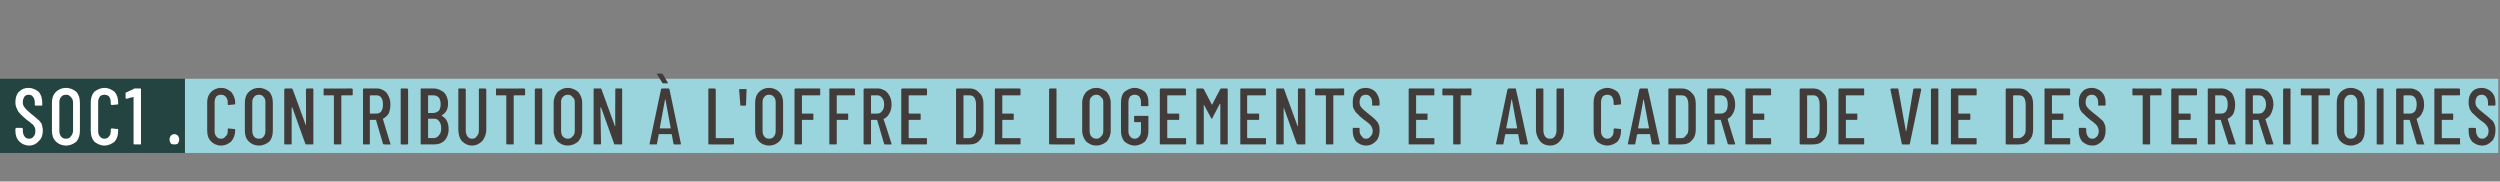
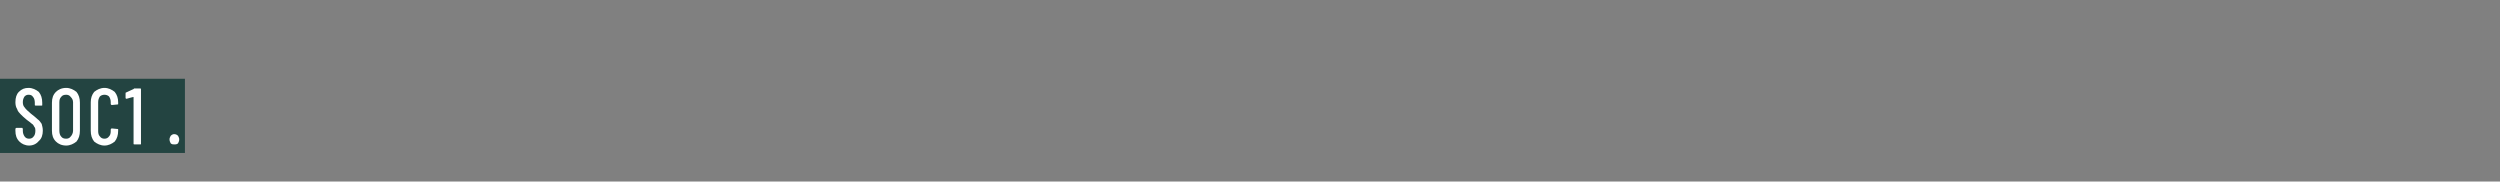
<svg xmlns="http://www.w3.org/2000/svg" version="1.1" width="438px" height="31.8px" viewBox="0 0 438 31.8">
  <rect x="0" y="0" width="438" height="31.8" fill="#808080" stroke="none" />
  <desc>SOC1 . Contribution l'offre de logements et au cadre de vie des territoires</desc>
  <defs />
  <g class="svg-textframe-underlines">
-     <rect class="svg-underline" x="32.4" y="13.8" width="405.3" height="13" style="fill:#9ad4dd;" />
    <rect class="svg-underline" x="0" y="13.8" width="32.4" height="13" style="fill:#234441;" />
  </g>
  <g id="Polygon89822">
-     <path d="M 38.7 25.5 C 38 25.5 37.4 25.2 37 24.8 C 36.5 24.3 36.3 23.7 36.3 22.9 C 36.3 22.9 36.3 17.9 36.3 17.9 C 36.3 17.2 36.5 16.6 37 16.1 C 37.4 15.7 38 15.4 38.7 15.4 C 39.5 15.4 40 15.7 40.5 16.1 C 40.9 16.6 41.2 17.2 41.2 17.9 C 41.2 17.9 41.2 18.2 41.2 18.2 C 41.2 18.3 41.1 18.3 41 18.3 C 41 18.3 40 18.4 40 18.4 C 39.9 18.4 39.9 18.3 39.9 18.2 C 39.9 18.2 39.9 17.9 39.9 17.9 C 39.9 17.5 39.8 17.2 39.5 16.9 C 39.3 16.7 39.1 16.6 38.7 16.6 C 38.4 16.6 38.1 16.7 37.9 16.9 C 37.7 17.2 37.6 17.5 37.6 17.9 C 37.6 17.9 37.6 23 37.6 23 C 37.6 23.4 37.7 23.7 37.9 23.9 C 38.1 24.2 38.4 24.3 38.7 24.3 C 39.1 24.3 39.3 24.2 39.5 23.9 C 39.8 23.7 39.9 23.4 39.9 23 C 39.9 23 39.9 22.7 39.9 22.7 C 39.9 22.6 39.9 22.5 40 22.5 C 40 22.5 41 22.6 41 22.6 C 41.1 22.6 41.2 22.6 41.2 22.7 C 41.2 22.7 41.2 22.9 41.2 22.9 C 41.2 23.7 40.9 24.3 40.5 24.8 C 40 25.2 39.5 25.5 38.7 25.5 C 38.7 25.5 38.7 25.5 38.7 25.5 Z M 45.4 25.5 C 44.6 25.5 44 25.2 43.6 24.8 C 43.1 24.3 42.9 23.7 42.9 22.9 C 42.9 22.9 42.9 18 42.9 18 C 42.9 17.2 43.1 16.6 43.6 16.1 C 44 15.7 44.6 15.4 45.4 15.4 C 46.1 15.4 46.7 15.7 47.2 16.1 C 47.6 16.6 47.8 17.2 47.8 18 C 47.8 18 47.8 22.9 47.8 22.9 C 47.8 23.7 47.6 24.3 47.2 24.8 C 46.7 25.2 46.1 25.5 45.4 25.5 C 45.4 25.5 45.4 25.5 45.4 25.5 Z M 45.4 24.3 C 45.7 24.3 46 24.2 46.2 23.9 C 46.4 23.7 46.5 23.3 46.5 22.9 C 46.5 22.9 46.5 17.9 46.5 17.9 C 46.5 17.5 46.4 17.2 46.2 17 C 46 16.7 45.7 16.6 45.4 16.6 C 45 16.6 44.7 16.7 44.5 17 C 44.3 17.2 44.2 17.5 44.2 17.9 C 44.2 17.9 44.2 22.9 44.2 22.9 C 44.2 23.3 44.3 23.7 44.5 23.9 C 44.7 24.2 45 24.3 45.4 24.3 C 45.4 24.3 45.4 24.3 45.4 24.3 Z M 53.6 15.7 C 53.6 15.6 53.7 15.5 53.8 15.5 C 53.8 15.5 54.8 15.5 54.8 15.5 C 54.9 15.5 54.9 15.6 54.9 15.7 C 54.9 15.7 54.9 25.2 54.9 25.2 C 54.9 25.3 54.9 25.3 54.8 25.3 C 54.8 25.3 53.6 25.3 53.6 25.3 C 53.6 25.3 53.5 25.3 53.5 25.2 C 53.5 25.2 51.2 18.8 51.2 18.8 C 51.2 18.8 51.2 18.8 51.2 18.8 C 51.1 18.8 51.1 18.8 51.1 18.8 C 51.1 18.8 51.1 25.2 51.1 25.2 C 51.1 25.3 51.1 25.3 51 25.3 C 51 25.3 50 25.3 50 25.3 C 49.9 25.3 49.8 25.3 49.8 25.2 C 49.8 25.2 49.8 15.7 49.8 15.7 C 49.8 15.6 49.9 15.5 50 15.5 C 50 15.5 51.1 15.5 51.1 15.5 C 51.2 15.5 51.2 15.6 51.3 15.7 C 51.3 15.7 53.6 22 53.6 22 C 53.6 22.1 53.6 22.1 53.6 22.1 C 53.6 22.1 53.6 22.1 53.6 22 C 53.64 22.03 53.6 15.7 53.6 15.7 C 53.6 15.7 53.64 15.68 53.6 15.7 Z M 61.6 15.5 C 61.7 15.5 61.8 15.6 61.8 15.7 C 61.8 15.7 61.8 16.6 61.8 16.6 C 61.8 16.7 61.7 16.7 61.6 16.7 C 61.6 16.7 59.9 16.7 59.9 16.7 C 59.9 16.7 59.8 16.7 59.8 16.8 C 59.8 16.8 59.8 25.2 59.8 25.2 C 59.8 25.3 59.8 25.3 59.7 25.3 C 59.7 25.3 58.7 25.3 58.7 25.3 C 58.6 25.3 58.5 25.3 58.5 25.2 C 58.5 25.2 58.5 16.8 58.5 16.8 C 58.5 16.7 58.5 16.7 58.5 16.7 C 58.5 16.7 56.8 16.7 56.8 16.7 C 56.7 16.7 56.7 16.7 56.7 16.6 C 56.7 16.6 56.7 15.7 56.7 15.7 C 56.7 15.6 56.7 15.5 56.8 15.5 C 56.82 15.54 61.6 15.5 61.6 15.5 C 61.6 15.5 61.65 15.54 61.6 15.5 Z M 67.3 25.3 C 67.2 25.3 67.2 25.3 67.1 25.2 C 67.1 25.2 65.9 21.1 65.9 21.1 C 65.9 21 65.9 21 65.8 21 C 65.8 21 64.9 21 64.9 21 C 64.9 21 64.8 21 64.8 21.1 C 64.8 21.1 64.8 25.2 64.8 25.2 C 64.8 25.3 64.8 25.3 64.7 25.3 C 64.7 25.3 63.7 25.3 63.7 25.3 C 63.6 25.3 63.6 25.3 63.6 25.2 C 63.6 25.2 63.6 15.7 63.6 15.7 C 63.6 15.6 63.6 15.5 63.7 15.5 C 63.7 15.5 66.1 15.5 66.1 15.5 C 66.6 15.5 67 15.7 67.3 15.9 C 67.7 16.1 67.9 16.5 68.1 16.9 C 68.3 17.3 68.4 17.8 68.4 18.3 C 68.4 18.9 68.3 19.4 68.1 19.9 C 67.8 20.3 67.5 20.6 67.1 20.8 C 67.1 20.8 67.1 20.9 67.1 20.9 C 67.08 20.89 68.4 25.2 68.4 25.2 C 68.4 25.2 68.46 25.24 68.5 25.2 C 68.5 25.3 68.4 25.3 68.3 25.3 C 68.34 25.34 67.3 25.3 67.3 25.3 C 67.3 25.3 67.29 25.34 67.3 25.3 Z M 64.9 16.7 C 64.9 16.7 64.8 16.7 64.8 16.8 C 64.8 16.8 64.8 19.9 64.8 19.9 C 64.8 19.9 64.9 19.9 64.9 19.9 C 64.9 19.9 65.9 19.9 65.9 19.9 C 66.3 19.9 66.6 19.8 66.8 19.5 C 67 19.2 67.1 18.8 67.1 18.3 C 67.1 17.8 67 17.4 66.8 17.1 C 66.6 16.8 66.3 16.7 65.9 16.7 C 65.9 16.7 64.9 16.7 64.9 16.7 C 64.9 16.7 64.9 16.7 64.9 16.7 Z M 70.3 25.3 C 70.2 25.3 70.2 25.3 70.2 25.2 C 70.2 25.2 70.2 15.7 70.2 15.7 C 70.2 15.6 70.2 15.5 70.3 15.5 C 70.3 15.5 71.3 15.5 71.3 15.5 C 71.4 15.5 71.5 15.6 71.5 15.7 C 71.5 15.7 71.5 25.2 71.5 25.2 C 71.5 25.3 71.4 25.3 71.3 25.3 C 71.34 25.34 70.3 25.3 70.3 25.3 C 70.3 25.3 70.32 25.34 70.3 25.3 Z M 78.6 22.7 C 78.6 23.5 78.3 24.2 77.9 24.6 C 77.4 25.1 76.8 25.3 76.1 25.3 C 76.1 25.3 73.8 25.3 73.8 25.3 C 73.7 25.3 73.7 25.3 73.7 25.2 C 73.7 25.2 73.7 15.7 73.7 15.7 C 73.7 15.6 73.7 15.5 73.8 15.5 C 73.8 15.5 75.9 15.5 75.9 15.5 C 76.7 15.5 77.3 15.8 77.8 16.2 C 78.2 16.6 78.5 17.3 78.5 18.1 C 78.5 19.2 78.1 19.8 77.4 20.2 C 77.4 20.3 77.4 20.3 77.4 20.3 C 77.8 20.5 78.1 20.8 78.3 21.2 C 78.5 21.6 78.6 22.1 78.6 22.7 C 78.6 22.7 78.6 22.7 78.6 22.7 Z M 75 16.7 C 75 16.7 75 16.7 75 16.8 C 75 16.8 75 19.7 75 19.7 C 75 19.8 75 19.8 75 19.8 C 75 19.8 75.9 19.8 75.9 19.8 C 76.3 19.8 76.6 19.6 76.9 19.4 C 77.1 19.1 77.2 18.7 77.2 18.3 C 77.2 17.8 77.1 17.4 76.9 17.1 C 76.6 16.8 76.3 16.7 75.9 16.7 C 75.88 16.7 75 16.7 75 16.7 C 75 16.7 75.02 16.7 75 16.7 Z M 75.9 24.2 C 76.4 24.2 76.7 24 76.9 23.7 C 77.2 23.4 77.3 23 77.3 22.5 C 77.3 22 77.2 21.5 76.9 21.2 C 76.7 20.9 76.4 20.8 76 20.8 C 76 20.8 75 20.8 75 20.8 C 75 20.8 75 20.8 75 20.8 C 75 20.8 75 24.1 75 24.1 C 75 24.1 75 24.2 75 24.2 C 75.02 24.16 75.9 24.2 75.9 24.2 C 75.9 24.2 75.95 24.16 75.9 24.2 Z M 82.7 25.5 C 82 25.5 81.4 25.2 80.9 24.7 C 80.5 24.2 80.3 23.5 80.3 22.7 C 80.3 22.7 80.3 15.7 80.3 15.7 C 80.3 15.6 80.3 15.5 80.4 15.5 C 80.4 15.5 81.4 15.5 81.4 15.5 C 81.5 15.5 81.6 15.6 81.6 15.7 C 81.6 15.7 81.6 22.8 81.6 22.8 C 81.6 23.3 81.7 23.6 81.9 23.9 C 82.1 24.2 82.4 24.3 82.7 24.3 C 83.1 24.3 83.3 24.2 83.5 23.9 C 83.8 23.6 83.9 23.3 83.9 22.8 C 83.9 22.8 83.9 15.7 83.9 15.7 C 83.9 15.6 83.9 15.5 84 15.5 C 84 15.5 85 15.5 85 15.5 C 85.1 15.5 85.2 15.6 85.2 15.7 C 85.2 15.7 85.2 22.7 85.2 22.7 C 85.2 23.5 84.9 24.2 84.5 24.7 C 84 25.2 83.4 25.5 82.7 25.5 C 82.7 25.5 82.7 25.5 82.7 25.5 Z M 91.8 15.5 C 91.9 15.5 92 15.6 92 15.7 C 92 15.7 92 16.6 92 16.6 C 92 16.7 91.9 16.7 91.8 16.7 C 91.8 16.7 90.1 16.7 90.1 16.7 C 90 16.7 90 16.7 90 16.8 C 90 16.8 90 25.2 90 25.2 C 90 25.3 90 25.3 89.9 25.3 C 89.9 25.3 88.9 25.3 88.9 25.3 C 88.8 25.3 88.7 25.3 88.7 25.2 C 88.7 25.2 88.7 16.8 88.7 16.8 C 88.7 16.7 88.7 16.7 88.7 16.7 C 88.7 16.7 87 16.7 87 16.7 C 86.9 16.7 86.9 16.7 86.9 16.6 C 86.9 16.6 86.9 15.7 86.9 15.7 C 86.9 15.6 86.9 15.5 87 15.5 C 87 15.54 91.8 15.5 91.8 15.5 C 91.8 15.5 91.82 15.54 91.8 15.5 Z M 93.9 25.3 C 93.8 25.3 93.7 25.3 93.7 25.2 C 93.7 25.2 93.7 15.7 93.7 15.7 C 93.7 15.6 93.8 15.5 93.9 15.5 C 93.9 15.5 94.9 15.5 94.9 15.5 C 95 15.5 95 15.6 95 15.7 C 95 15.7 95 25.2 95 25.2 C 95 25.3 95 25.3 94.9 25.3 C 94.88 25.34 93.9 25.3 93.9 25.3 C 93.9 25.3 93.86 25.34 93.9 25.3 Z M 99.5 25.5 C 98.7 25.5 98.2 25.2 97.7 24.8 C 97.3 24.3 97 23.7 97 22.9 C 97 22.9 97 18 97 18 C 97 17.2 97.3 16.6 97.7 16.1 C 98.2 15.7 98.7 15.4 99.5 15.4 C 100.2 15.4 100.8 15.7 101.3 16.1 C 101.7 16.6 102 17.2 102 18 C 102 18 102 22.9 102 22.9 C 102 23.7 101.7 24.3 101.3 24.8 C 100.8 25.2 100.2 25.5 99.5 25.5 C 99.5 25.5 99.5 25.5 99.5 25.5 Z M 99.5 24.3 C 99.8 24.3 100.1 24.2 100.3 23.9 C 100.6 23.7 100.7 23.3 100.7 22.9 C 100.7 22.9 100.7 17.9 100.7 17.9 C 100.7 17.5 100.6 17.2 100.3 17 C 100.1 16.7 99.8 16.6 99.5 16.6 C 99.1 16.6 98.9 16.7 98.6 17 C 98.4 17.2 98.3 17.5 98.3 17.9 C 98.3 17.9 98.3 22.9 98.3 22.9 C 98.3 23.3 98.4 23.7 98.6 23.9 C 98.9 24.2 99.1 24.3 99.5 24.3 C 99.5 24.3 99.5 24.3 99.5 24.3 Z M 107.8 15.7 C 107.8 15.6 107.8 15.5 107.9 15.5 C 107.9 15.5 108.9 15.5 108.9 15.5 C 109 15.5 109 15.6 109 15.7 C 109 15.7 109 25.2 109 25.2 C 109 25.3 109 25.3 108.9 25.3 C 108.9 25.3 107.7 25.3 107.7 25.3 C 107.7 25.3 107.6 25.3 107.6 25.2 C 107.6 25.2 105.3 18.8 105.3 18.8 C 105.3 18.8 105.3 18.8 105.3 18.8 C 105.3 18.8 105.2 18.8 105.2 18.8 C 105.2 18.8 105.3 25.2 105.3 25.2 C 105.3 25.3 105.2 25.3 105.1 25.3 C 105.1 25.3 104.1 25.3 104.1 25.3 C 104 25.3 104 25.3 104 25.2 C 104 25.2 104 15.7 104 15.7 C 104 15.6 104 15.5 104.1 15.5 C 104.1 15.5 105.2 15.5 105.2 15.5 C 105.3 15.5 105.4 15.6 105.4 15.7 C 105.4 15.7 107.7 22 107.7 22 C 107.7 22.1 107.7 22.1 107.7 22.1 C 107.8 22.1 107.8 22.1 107.8 22 C 107.76 22.03 107.8 15.7 107.8 15.7 C 107.8 15.7 107.76 15.68 107.8 15.7 Z M 118.1 25.3 C 118.1 25.3 118 25.3 118 25.2 C 118 25.2 117.7 23.6 117.7 23.6 C 117.7 23.6 117.7 23.6 117.7 23.6 C 117.7 23.6 117.7 23.5 117.6 23.5 C 117.6 23.5 115.4 23.5 115.4 23.5 C 115.4 23.5 115.4 23.6 115.4 23.6 C 115.4 23.6 115.4 23.6 115.4 23.6 C 115.4 23.6 115.1 25.2 115.1 25.2 C 115.1 25.3 115 25.3 115 25.3 C 115 25.3 113.9 25.3 113.9 25.3 C 113.9 25.3 113.9 25.3 113.8 25.3 C 113.8 25.3 113.8 25.2 113.8 25.2 C 113.8 25.2 115.8 15.7 115.8 15.7 C 115.8 15.6 115.9 15.5 116 15.5 C 116 15.5 117.2 15.5 117.2 15.5 C 117.2 15.5 117.3 15.6 117.3 15.7 C 117.3 15.66 119.3 25.2 119.3 25.2 C 119.3 25.2 119.32 25.21 119.3 25.2 C 119.3 25.3 119.3 25.3 119.2 25.3 C 119.2 25.34 118.1 25.3 118.1 25.3 C 118.1 25.3 118.15 25.34 118.1 25.3 Z M 115.6 22.4 C 115.6 22.5 115.6 22.5 115.6 22.5 C 115.6 22.5 117.4 22.5 117.4 22.5 C 117.5 22.5 117.5 22.5 117.5 22.4 C 117.5 22.4 116.6 17.5 116.6 17.5 C 116.6 17.4 116.5 17.4 116.5 17.4 C 116.5 17.4 116.5 17.4 116.5 17.5 C 116.51 17.46 115.6 22.4 115.6 22.4 C 115.6 22.4 115.61 22.43 115.6 22.4 Z M 117 14.5 C 117 14.5 117 14.5 117 14.6 C 117 14.6 117 14.6 116.9 14.6 C 116.9 14.6 116.2 14.6 116.2 14.6 C 116.1 14.6 116.1 14.6 116.1 14.6 C 116.05 14.56 115.1 13 115.1 13 C 115.1 13 115.03 12.96 115 13 C 115 12.9 115.1 12.9 115.2 12.9 C 115.2 12.9 116 12.9 116 12.9 C 116 12.9 116.1 12.9 116.1 13 C 116.13 12.96 117 14.5 117 14.5 C 117 14.5 116.97 14.47 117 14.5 Z M 124.2 25.3 C 124.1 25.3 124.1 25.3 124.1 25.2 C 124.1 25.2 124.1 15.7 124.1 15.7 C 124.1 15.6 124.1 15.5 124.2 15.5 C 124.2 15.5 125.2 15.5 125.2 15.5 C 125.3 15.5 125.4 15.6 125.4 15.7 C 125.4 15.7 125.4 24.1 125.4 24.1 C 125.4 24.2 125.4 24.2 125.4 24.2 C 125.4 24.2 128.4 24.2 128.4 24.2 C 128.5 24.2 128.6 24.2 128.6 24.3 C 128.6 24.3 128.6 25.2 128.6 25.2 C 128.6 25.3 128.5 25.3 128.4 25.3 C 128.44 25.34 124.2 25.3 124.2 25.3 C 124.2 25.3 124.22 25.34 124.2 25.3 Z M 129.8 18.5 C 129.7 18.5 129.7 18.5 129.7 18.4 C 129.7 18.4 129.5 15.7 129.5 15.7 C 129.5 15.6 129.6 15.6 129.7 15.6 C 129.7 15.6 130.7 15.6 130.7 15.6 C 130.8 15.6 130.8 15.6 130.8 15.7 C 130.8 15.7 130.7 18.4 130.7 18.4 C 130.7 18.5 130.6 18.5 130.6 18.5 C 130.55 18.53 129.8 18.5 129.8 18.5 C 129.8 18.5 129.79 18.53 129.8 18.5 Z M 134.7 25.5 C 134 25.5 133.4 25.2 133 24.8 C 132.5 24.3 132.3 23.7 132.3 22.9 C 132.3 22.9 132.3 18 132.3 18 C 132.3 17.2 132.5 16.6 133 16.1 C 133.4 15.7 134 15.4 134.7 15.4 C 135.5 15.4 136.1 15.7 136.5 16.1 C 137 16.6 137.2 17.2 137.2 18 C 137.2 18 137.2 22.9 137.2 22.9 C 137.2 23.7 137 24.3 136.5 24.8 C 136.1 25.2 135.5 25.5 134.7 25.5 C 134.7 25.5 134.7 25.5 134.7 25.5 Z M 134.7 24.3 C 135.1 24.3 135.4 24.2 135.6 23.9 C 135.8 23.7 135.9 23.3 135.9 22.9 C 135.9 22.9 135.9 17.9 135.9 17.9 C 135.9 17.5 135.8 17.2 135.6 17 C 135.4 16.7 135.1 16.6 134.7 16.6 C 134.4 16.6 134.1 16.7 133.9 17 C 133.7 17.2 133.6 17.5 133.6 17.9 C 133.6 17.9 133.6 22.9 133.6 22.9 C 133.6 23.3 133.7 23.7 133.9 23.9 C 134.1 24.2 134.4 24.3 134.7 24.3 C 134.7 24.3 134.7 24.3 134.7 24.3 Z M 143.7 16.6 C 143.7 16.7 143.7 16.7 143.6 16.7 C 143.6 16.7 140.6 16.7 140.6 16.7 C 140.5 16.7 140.5 16.7 140.5 16.8 C 140.5 16.8 140.5 19.8 140.5 19.8 C 140.5 19.8 140.5 19.9 140.6 19.9 C 140.6 19.9 142.4 19.9 142.4 19.9 C 142.5 19.9 142.5 19.9 142.5 20 C 142.5 20 142.5 20.9 142.5 20.9 C 142.5 21 142.5 21 142.4 21 C 142.4 21 140.6 21 140.6 21 C 140.5 21 140.5 21 140.5 21.1 C 140.5 21.1 140.5 25.2 140.5 25.2 C 140.5 25.3 140.5 25.3 140.4 25.3 C 140.4 25.3 139.4 25.3 139.4 25.3 C 139.3 25.3 139.2 25.3 139.2 25.2 C 139.2 25.2 139.2 15.7 139.2 15.7 C 139.2 15.6 139.3 15.5 139.4 15.5 C 139.4 15.5 143.6 15.5 143.6 15.5 C 143.7 15.5 143.7 15.6 143.7 15.7 C 143.71 15.68 143.7 16.6 143.7 16.6 C 143.7 16.6 143.71 16.56 143.7 16.6 Z M 149.8 16.6 C 149.8 16.7 149.7 16.7 149.6 16.7 C 149.6 16.7 146.6 16.7 146.6 16.7 C 146.6 16.7 146.6 16.7 146.6 16.8 C 146.6 16.8 146.6 19.8 146.6 19.8 C 146.6 19.8 146.6 19.9 146.6 19.9 C 146.6 19.9 148.5 19.9 148.5 19.9 C 148.5 19.9 148.6 19.9 148.6 20 C 148.6 20 148.6 20.9 148.6 20.9 C 148.6 21 148.5 21 148.5 21 C 148.5 21 146.6 21 146.6 21 C 146.6 21 146.6 21 146.6 21.1 C 146.6 21.1 146.6 25.2 146.6 25.2 C 146.6 25.3 146.5 25.3 146.4 25.3 C 146.4 25.3 145.4 25.3 145.4 25.3 C 145.3 25.3 145.3 25.3 145.3 25.2 C 145.3 25.2 145.3 15.7 145.3 15.7 C 145.3 15.6 145.3 15.5 145.4 15.5 C 145.4 15.5 149.6 15.5 149.6 15.5 C 149.7 15.5 149.8 15.6 149.8 15.7 C 149.76 15.68 149.8 16.6 149.8 16.6 C 149.8 16.6 149.76 16.56 149.8 16.6 Z M 155.1 25.3 C 155 25.3 154.9 25.3 154.9 25.2 C 154.9 25.2 153.7 21.1 153.7 21.1 C 153.6 21 153.6 21 153.6 21 C 153.6 21 152.7 21 152.7 21 C 152.6 21 152.6 21 152.6 21.1 C 152.6 21.1 152.6 25.2 152.6 25.2 C 152.6 25.3 152.6 25.3 152.5 25.3 C 152.5 25.3 151.5 25.3 151.5 25.3 C 151.4 25.3 151.3 25.3 151.3 25.2 C 151.3 25.2 151.3 15.7 151.3 15.7 C 151.3 15.6 151.4 15.5 151.5 15.5 C 151.5 15.5 153.9 15.5 153.9 15.5 C 154.3 15.5 154.7 15.7 155.1 15.9 C 155.4 16.1 155.7 16.5 155.9 16.9 C 156.1 17.3 156.2 17.8 156.2 18.3 C 156.2 18.9 156.1 19.4 155.8 19.9 C 155.6 20.3 155.3 20.6 154.9 20.8 C 154.8 20.8 154.8 20.9 154.8 20.9 C 154.84 20.89 156.2 25.2 156.2 25.2 C 156.2 25.2 156.22 25.24 156.2 25.2 C 156.2 25.3 156.2 25.3 156.1 25.3 C 156.1 25.34 155.1 25.3 155.1 25.3 C 155.1 25.3 155.05 25.34 155.1 25.3 Z M 152.7 16.7 C 152.6 16.7 152.6 16.7 152.6 16.8 C 152.6 16.8 152.6 19.9 152.6 19.9 C 152.6 19.9 152.6 19.9 152.7 19.9 C 152.7 19.9 153.7 19.9 153.7 19.9 C 154 19.9 154.3 19.8 154.5 19.5 C 154.8 19.2 154.9 18.8 154.9 18.3 C 154.9 17.8 154.8 17.4 154.5 17.1 C 154.3 16.8 154 16.7 153.7 16.7 C 153.66 16.7 152.7 16.7 152.7 16.7 C 152.7 16.7 152.66 16.7 152.7 16.7 Z M 162.4 16.6 C 162.4 16.7 162.4 16.7 162.3 16.7 C 162.3 16.7 159.3 16.7 159.3 16.7 C 159.3 16.7 159.2 16.7 159.2 16.8 C 159.2 16.8 159.2 19.8 159.2 19.8 C 159.2 19.8 159.3 19.9 159.3 19.9 C 159.3 19.9 161.1 19.9 161.1 19.9 C 161.2 19.9 161.3 19.9 161.3 20 C 161.3 20 161.3 20.9 161.3 20.9 C 161.3 21 161.2 21 161.1 21 C 161.1 21 159.3 21 159.3 21 C 159.3 21 159.2 21 159.2 21.1 C 159.2 21.1 159.2 24.1 159.2 24.1 C 159.2 24.2 159.3 24.2 159.3 24.2 C 159.3 24.2 162.3 24.2 162.3 24.2 C 162.4 24.2 162.4 24.2 162.4 24.3 C 162.4 24.3 162.4 25.2 162.4 25.2 C 162.4 25.3 162.4 25.3 162.3 25.3 C 162.3 25.3 158.1 25.3 158.1 25.3 C 158 25.3 157.9 25.3 157.9 25.2 C 157.9 25.2 157.9 15.7 157.9 15.7 C 157.9 15.6 158 15.5 158.1 15.5 C 158.1 15.5 162.3 15.5 162.3 15.5 C 162.4 15.5 162.4 15.6 162.4 15.7 C 162.45 15.68 162.4 16.6 162.4 16.6 C 162.4 16.6 162.45 16.56 162.4 16.6 Z M 167.6 25.3 C 167.6 25.3 167.5 25.3 167.5 25.2 C 167.5 25.2 167.5 15.7 167.5 15.7 C 167.5 15.6 167.6 15.5 167.6 15.5 C 167.6 15.5 169.9 15.5 169.9 15.5 C 170.6 15.5 171.2 15.8 171.6 16.3 C 172.1 16.7 172.3 17.4 172.3 18.2 C 172.3 18.2 172.3 22.7 172.3 22.7 C 172.3 23.5 172.1 24.1 171.6 24.6 C 171.2 25.1 170.6 25.3 169.9 25.3 C 169.85 25.34 167.6 25.3 167.6 25.3 C 167.6 25.3 167.65 25.34 167.6 25.3 Z M 168.8 24.1 C 168.8 24.2 168.8 24.2 168.9 24.2 C 168.9 24.2 169.8 24.2 169.8 24.2 C 170.2 24.2 170.5 24 170.7 23.7 C 170.9 23.5 171 23.1 171 22.6 C 171 22.6 171 18.3 171 18.3 C 171 17.8 170.9 17.4 170.7 17.1 C 170.5 16.8 170.2 16.7 169.8 16.7 C 169.8 16.7 168.9 16.7 168.9 16.7 C 168.8 16.7 168.8 16.7 168.8 16.8 C 168.8 16.76 168.8 24.1 168.8 24.1 C 168.8 24.1 168.8 24.12 168.8 24.1 Z M 178.8 16.6 C 178.8 16.7 178.7 16.7 178.6 16.7 C 178.6 16.7 175.6 16.7 175.6 16.7 C 175.6 16.7 175.6 16.7 175.6 16.8 C 175.6 16.8 175.6 19.8 175.6 19.8 C 175.6 19.8 175.6 19.9 175.6 19.9 C 175.6 19.9 177.5 19.9 177.5 19.9 C 177.6 19.9 177.6 19.9 177.6 20 C 177.6 20 177.6 20.9 177.6 20.9 C 177.6 21 177.6 21 177.5 21 C 177.5 21 175.6 21 175.6 21 C 175.6 21 175.6 21 175.6 21.1 C 175.6 21.1 175.6 24.1 175.6 24.1 C 175.6 24.2 175.6 24.2 175.6 24.2 C 175.6 24.2 178.6 24.2 178.6 24.2 C 178.7 24.2 178.8 24.2 178.8 24.3 C 178.8 24.3 178.8 25.2 178.8 25.2 C 178.8 25.3 178.7 25.3 178.6 25.3 C 178.6 25.3 174.4 25.3 174.4 25.3 C 174.3 25.3 174.3 25.3 174.3 25.2 C 174.3 25.2 174.3 15.7 174.3 15.7 C 174.3 15.6 174.3 15.5 174.4 15.5 C 174.4 15.5 178.6 15.5 178.6 15.5 C 178.7 15.5 178.8 15.6 178.8 15.7 C 178.78 15.68 178.8 16.6 178.8 16.6 C 178.8 16.6 178.78 16.56 178.8 16.6 Z M 184 25.3 C 183.9 25.3 183.8 25.3 183.8 25.2 C 183.8 25.2 183.8 15.7 183.8 15.7 C 183.8 15.6 183.9 15.5 184 15.5 C 184 15.5 185 15.5 185 15.5 C 185.1 15.5 185.1 15.6 185.1 15.7 C 185.1 15.7 185.1 24.1 185.1 24.1 C 185.1 24.2 185.2 24.2 185.2 24.2 C 185.2 24.2 188.2 24.2 188.2 24.2 C 188.3 24.2 188.3 24.2 188.3 24.3 C 188.3 24.3 188.3 25.2 188.3 25.2 C 188.3 25.3 188.3 25.3 188.2 25.3 C 188.2 25.34 184 25.3 184 25.3 C 184 25.3 183.98 25.34 184 25.3 Z M 192.1 25.5 C 191.3 25.5 190.8 25.2 190.3 24.8 C 189.9 24.3 189.6 23.7 189.6 22.9 C 189.6 22.9 189.6 18 189.6 18 C 189.6 17.2 189.9 16.6 190.3 16.1 C 190.8 15.7 191.3 15.4 192.1 15.4 C 192.8 15.4 193.4 15.7 193.9 16.1 C 194.3 16.6 194.6 17.2 194.6 18 C 194.6 18 194.6 22.9 194.6 22.9 C 194.6 23.7 194.3 24.3 193.9 24.8 C 193.4 25.2 192.8 25.5 192.1 25.5 C 192.1 25.5 192.1 25.5 192.1 25.5 Z M 192.1 24.3 C 192.4 24.3 192.7 24.2 192.9 23.9 C 193.2 23.7 193.3 23.3 193.3 22.9 C 193.3 22.9 193.3 17.9 193.3 17.9 C 193.3 17.5 193.2 17.2 192.9 17 C 192.7 16.7 192.4 16.6 192.1 16.6 C 191.7 16.6 191.5 16.7 191.2 17 C 191 17.2 190.9 17.5 190.9 17.9 C 190.9 17.9 190.9 22.9 190.9 22.9 C 190.9 23.3 191 23.7 191.2 23.9 C 191.5 24.2 191.7 24.3 192.1 24.3 C 192.1 24.3 192.1 24.3 192.1 24.3 Z M 198.8 25.5 C 198.1 25.5 197.5 25.2 197 24.8 C 196.6 24.3 196.4 23.7 196.4 23 C 196.4 23 196.4 17.9 196.4 17.9 C 196.4 17.1 196.6 16.5 197 16.1 C 197.5 15.7 198.1 15.4 198.8 15.4 C 199.5 15.4 200.1 15.7 200.6 16.1 C 201 16.5 201.2 17.1 201.2 17.9 C 201.2 17.9 201.2 18.5 201.2 18.5 C 201.2 18.6 201.2 18.6 201.1 18.6 C 201.1 18.6 200.1 18.6 200.1 18.6 C 200 18.6 199.9 18.6 199.9 18.5 C 199.9 18.5 199.9 17.9 199.9 17.9 C 199.9 17.5 199.8 17.2 199.6 16.9 C 199.4 16.7 199.1 16.6 198.8 16.6 C 198.5 16.6 198.2 16.7 198 16.9 C 197.8 17.2 197.7 17.5 197.7 17.9 C 197.7 17.9 197.7 23 197.7 23 C 197.7 23.4 197.8 23.7 198 23.9 C 198.2 24.2 198.5 24.3 198.8 24.3 C 199.1 24.3 199.4 24.2 199.6 23.9 C 199.8 23.7 199.9 23.4 199.9 23 C 199.9 23 199.9 21.5 199.9 21.5 C 199.9 21.4 199.9 21.4 199.9 21.4 C 199.9 21.4 198.9 21.4 198.9 21.4 C 198.8 21.4 198.7 21.4 198.7 21.3 C 198.7 21.3 198.7 20.4 198.7 20.4 C 198.7 20.3 198.8 20.3 198.9 20.3 C 198.9 20.3 201.1 20.3 201.1 20.3 C 201.2 20.3 201.2 20.3 201.2 20.4 C 201.2 20.4 201.2 23 201.2 23 C 201.2 23.7 201 24.3 200.6 24.8 C 200.1 25.2 199.5 25.5 198.8 25.5 C 198.8 25.5 198.8 25.5 198.8 25.5 Z M 207.8 16.6 C 207.8 16.7 207.7 16.7 207.6 16.7 C 207.6 16.7 204.6 16.7 204.6 16.7 C 204.6 16.7 204.5 16.7 204.5 16.8 C 204.5 16.8 204.5 19.8 204.5 19.8 C 204.5 19.8 204.6 19.9 204.6 19.9 C 204.6 19.9 206.4 19.9 206.4 19.9 C 206.5 19.9 206.6 19.9 206.6 20 C 206.6 20 206.6 20.9 206.6 20.9 C 206.6 21 206.5 21 206.4 21 C 206.4 21 204.6 21 204.6 21 C 204.6 21 204.5 21 204.5 21.1 C 204.5 21.1 204.5 24.1 204.5 24.1 C 204.5 24.2 204.6 24.2 204.6 24.2 C 204.6 24.2 207.6 24.2 207.6 24.2 C 207.7 24.2 207.8 24.2 207.8 24.3 C 207.8 24.3 207.8 25.2 207.8 25.2 C 207.8 25.3 207.7 25.3 207.6 25.3 C 207.6 25.3 203.4 25.3 203.4 25.3 C 203.3 25.3 203.2 25.3 203.2 25.2 C 203.2 25.2 203.2 15.7 203.2 15.7 C 203.2 15.6 203.3 15.5 203.4 15.5 C 203.4 15.5 207.6 15.5 207.6 15.5 C 207.7 15.5 207.8 15.6 207.8 15.7 C 207.75 15.68 207.8 16.6 207.8 16.6 C 207.8 16.6 207.75 16.56 207.8 16.6 Z M 213.8 15.6 C 213.8 15.6 213.9 15.5 213.9 15.5 C 213.9 15.5 215 15.5 215 15.5 C 215 15.5 215.1 15.6 215.1 15.7 C 215.1 15.7 215.1 25.2 215.1 25.2 C 215.1 25.3 215 25.3 215 25.3 C 215 25.3 213.9 25.3 213.9 25.3 C 213.8 25.3 213.8 25.3 213.8 25.2 C 213.8 25.2 213.8 18.3 213.8 18.3 C 213.8 18.2 213.8 18.2 213.8 18.2 C 213.8 18.2 213.8 18.2 213.7 18.2 C 213.7 18.2 212.4 20.7 212.4 20.7 C 212.4 20.8 212.4 20.8 212.3 20.8 C 212.3 20.8 212.2 20.8 212.2 20.7 C 212.2 20.7 210.9 18.3 210.9 18.3 C 210.9 18.2 210.9 18.2 210.9 18.2 C 210.9 18.2 210.9 18.2 210.9 18.3 C 210.9 18.3 210.9 25.2 210.9 25.2 C 210.9 25.3 210.8 25.3 210.7 25.3 C 210.7 25.3 209.7 25.3 209.7 25.3 C 209.6 25.3 209.6 25.3 209.6 25.2 C 209.6 25.2 209.6 15.7 209.6 15.7 C 209.6 15.6 209.6 15.5 209.7 15.5 C 209.7 15.5 210.7 15.5 210.7 15.5 C 210.8 15.5 210.8 15.6 210.9 15.6 C 210.9 15.6 212.3 18.3 212.3 18.3 C 212.3 18.3 212.3 18.3 212.3 18.3 C 212.4 18.3 212.4 18.3 212.4 18.3 C 212.37 18.27 213.8 15.6 213.8 15.6 C 213.8 15.6 213.77 15.64 213.8 15.6 Z M 221.8 16.6 C 221.8 16.7 221.7 16.7 221.6 16.7 C 221.6 16.7 218.6 16.7 218.6 16.7 C 218.6 16.7 218.5 16.7 218.5 16.8 C 218.5 16.8 218.5 19.8 218.5 19.8 C 218.5 19.8 218.6 19.9 218.6 19.9 C 218.6 19.9 220.5 19.9 220.5 19.9 C 220.5 19.9 220.6 19.9 220.6 20 C 220.6 20 220.6 20.9 220.6 20.9 C 220.6 21 220.5 21 220.5 21 C 220.5 21 218.6 21 218.6 21 C 218.6 21 218.5 21 218.5 21.1 C 218.5 21.1 218.5 24.1 218.5 24.1 C 218.5 24.2 218.6 24.2 218.6 24.2 C 218.6 24.2 221.6 24.2 221.6 24.2 C 221.7 24.2 221.8 24.2 221.8 24.3 C 221.8 24.3 221.8 25.2 221.8 25.2 C 221.8 25.3 221.7 25.3 221.6 25.3 C 221.6 25.3 217.4 25.3 217.4 25.3 C 217.3 25.3 217.3 25.3 217.3 25.2 C 217.3 25.2 217.3 15.7 217.3 15.7 C 217.3 15.6 217.3 15.5 217.4 15.5 C 217.4 15.5 221.6 15.5 221.6 15.5 C 221.7 15.5 221.8 15.6 221.8 15.7 C 221.76 15.68 221.8 16.6 221.8 16.6 C 221.8 16.6 221.76 16.56 221.8 16.6 Z M 227.4 15.7 C 227.4 15.6 227.4 15.5 227.5 15.5 C 227.5 15.5 228.5 15.5 228.5 15.5 C 228.6 15.5 228.7 15.6 228.7 15.7 C 228.7 15.7 228.7 25.2 228.7 25.2 C 228.7 25.3 228.6 25.3 228.5 25.3 C 228.5 25.3 227.4 25.3 227.4 25.3 C 227.3 25.3 227.3 25.3 227.2 25.2 C 227.2 25.2 224.9 18.8 224.9 18.8 C 224.9 18.8 224.9 18.8 224.9 18.8 C 224.9 18.8 224.9 18.8 224.9 18.8 C 224.9 18.8 224.9 25.2 224.9 25.2 C 224.9 25.3 224.8 25.3 224.8 25.3 C 224.8 25.3 223.7 25.3 223.7 25.3 C 223.6 25.3 223.6 25.3 223.6 25.2 C 223.6 25.2 223.6 15.7 223.6 15.7 C 223.6 15.6 223.6 15.5 223.7 15.5 C 223.7 15.5 224.9 15.5 224.9 15.5 C 224.9 15.5 225 15.6 225 15.7 C 225 15.7 227.3 22 227.3 22 C 227.3 22.1 227.3 22.1 227.4 22.1 C 227.4 22.1 227.4 22.1 227.4 22 C 227.39 22.03 227.4 15.7 227.4 15.7 C 227.4 15.7 227.39 15.68 227.4 15.7 Z M 235.4 15.5 C 235.5 15.5 235.5 15.6 235.5 15.7 C 235.5 15.7 235.5 16.6 235.5 16.6 C 235.5 16.7 235.5 16.7 235.4 16.7 C 235.4 16.7 233.6 16.7 233.6 16.7 C 233.6 16.7 233.6 16.7 233.6 16.8 C 233.6 16.8 233.6 25.2 233.6 25.2 C 233.6 25.3 233.5 25.3 233.4 25.3 C 233.4 25.3 232.4 25.3 232.4 25.3 C 232.3 25.3 232.3 25.3 232.3 25.2 C 232.3 25.2 232.3 16.8 232.3 16.8 C 232.3 16.7 232.3 16.7 232.2 16.7 C 232.2 16.7 230.6 16.7 230.6 16.7 C 230.5 16.7 230.4 16.7 230.4 16.6 C 230.4 16.6 230.4 15.7 230.4 15.7 C 230.4 15.6 230.5 15.5 230.6 15.5 C 230.57 15.54 235.4 15.5 235.4 15.5 C 235.4 15.5 235.4 15.54 235.4 15.5 Z M 239.3 25.5 C 238.6 25.5 238.1 25.2 237.6 24.8 C 237.2 24.3 237 23.7 237 22.9 C 237 22.9 237 22.6 237 22.6 C 237 22.5 237 22.4 237.1 22.4 C 237.1 22.4 238.1 22.4 238.1 22.4 C 238.2 22.4 238.2 22.5 238.2 22.6 C 238.2 22.6 238.2 22.9 238.2 22.9 C 238.2 23.3 238.3 23.6 238.6 23.9 C 238.8 24.2 239 24.3 239.3 24.3 C 239.7 24.3 239.9 24.2 240.1 23.9 C 240.4 23.7 240.5 23.3 240.5 22.9 C 240.5 22.7 240.4 22.4 240.3 22.2 C 240.2 22 240 21.8 239.9 21.7 C 239.7 21.5 239.4 21.3 239 21 C 238.5 20.6 238.1 20.3 237.9 20 C 237.6 19.8 237.4 19.5 237.2 19.1 C 237 18.8 237 18.4 237 17.9 C 237 17.1 237.2 16.5 237.6 16.1 C 238 15.6 238.6 15.4 239.3 15.4 C 240 15.4 240.6 15.7 241 16.1 C 241.4 16.6 241.7 17.2 241.7 18 C 241.7 18 241.7 18.4 241.7 18.4 C 241.7 18.5 241.6 18.5 241.5 18.5 C 241.5 18.5 240.5 18.5 240.5 18.5 C 240.4 18.5 240.4 18.5 240.4 18.4 C 240.4 18.4 240.4 18 240.4 18 C 240.4 17.6 240.3 17.2 240.1 17 C 239.9 16.7 239.6 16.6 239.3 16.6 C 239 16.6 238.7 16.7 238.5 16.9 C 238.3 17.2 238.2 17.5 238.2 17.9 C 238.2 18.3 238.3 18.6 238.5 18.8 C 238.7 19.1 239.1 19.4 239.7 19.9 C 240.2 20.3 240.6 20.6 240.9 20.9 C 241.1 21.1 241.4 21.4 241.5 21.7 C 241.7 22.1 241.7 22.4 241.7 22.9 C 241.7 23.6 241.5 24.3 241.1 24.7 C 240.6 25.2 240.1 25.5 239.3 25.5 C 239.3 25.5 239.3 25.5 239.3 25.5 Z M 251.3 16.6 C 251.3 16.7 251.3 16.7 251.2 16.7 C 251.2 16.7 248.1 16.7 248.1 16.7 C 248.1 16.7 248.1 16.7 248.1 16.8 C 248.1 16.8 248.1 19.8 248.1 19.8 C 248.1 19.8 248.1 19.9 248.1 19.9 C 248.1 19.9 250 19.9 250 19.9 C 250.1 19.9 250.1 19.9 250.1 20 C 250.1 20 250.1 20.9 250.1 20.9 C 250.1 21 250.1 21 250 21 C 250 21 248.1 21 248.1 21 C 248.1 21 248.1 21 248.1 21.1 C 248.1 21.1 248.1 24.1 248.1 24.1 C 248.1 24.2 248.1 24.2 248.1 24.2 C 248.1 24.2 251.2 24.2 251.2 24.2 C 251.3 24.2 251.3 24.2 251.3 24.3 C 251.3 24.3 251.3 25.2 251.3 25.2 C 251.3 25.3 251.3 25.3 251.2 25.3 C 251.2 25.3 246.9 25.3 246.9 25.3 C 246.8 25.3 246.8 25.3 246.8 25.2 C 246.8 25.2 246.8 15.7 246.8 15.7 C 246.8 15.6 246.8 15.5 246.9 15.5 C 246.9 15.5 251.2 15.5 251.2 15.5 C 251.3 15.5 251.3 15.6 251.3 15.7 C 251.3 15.68 251.3 16.6 251.3 16.6 C 251.3 16.6 251.3 16.56 251.3 16.6 Z M 257.7 15.5 C 257.8 15.5 257.8 15.6 257.8 15.7 C 257.8 15.7 257.8 16.6 257.8 16.6 C 257.8 16.7 257.8 16.7 257.7 16.7 C 257.7 16.7 255.9 16.7 255.9 16.7 C 255.9 16.7 255.9 16.7 255.9 16.8 C 255.9 16.8 255.9 25.2 255.9 25.2 C 255.9 25.3 255.8 25.3 255.7 25.3 C 255.7 25.3 254.7 25.3 254.7 25.3 C 254.6 25.3 254.6 25.3 254.6 25.2 C 254.6 25.2 254.6 16.8 254.6 16.8 C 254.6 16.7 254.5 16.7 254.5 16.7 C 254.5 16.7 252.8 16.7 252.8 16.7 C 252.8 16.7 252.7 16.7 252.7 16.6 C 252.7 16.6 252.7 15.7 252.7 15.7 C 252.7 15.6 252.8 15.5 252.8 15.5 C 252.84 15.54 257.7 15.5 257.7 15.5 C 257.7 15.5 257.67 15.54 257.7 15.5 Z M 266.5 25.3 C 266.4 25.3 266.4 25.3 266.3 25.2 C 266.3 25.2 266 23.6 266 23.6 C 266 23.6 266 23.6 266 23.6 C 266 23.6 266 23.5 266 23.5 C 266 23.5 263.8 23.5 263.8 23.5 C 263.8 23.5 263.7 23.6 263.7 23.6 C 263.7 23.6 263.7 23.6 263.7 23.6 C 263.7 23.6 263.4 25.2 263.4 25.2 C 263.4 25.3 263.4 25.3 263.3 25.3 C 263.3 25.3 262.3 25.3 262.3 25.3 C 262.2 25.3 262.2 25.3 262.2 25.3 C 262.1 25.3 262.1 25.2 262.1 25.2 C 262.1 25.2 264.1 15.7 264.1 15.7 C 264.2 15.6 264.2 15.5 264.3 15.5 C 264.3 15.5 265.5 15.5 265.5 15.5 C 265.6 15.5 265.6 15.6 265.6 15.7 C 265.64 15.66 267.7 25.2 267.7 25.2 C 267.7 25.2 267.65 25.21 267.7 25.2 C 267.7 25.3 267.6 25.3 267.5 25.3 C 267.53 25.34 266.5 25.3 266.5 25.3 C 266.5 25.3 266.48 25.34 266.5 25.3 Z M 263.9 22.4 C 263.9 22.5 264 22.5 264 22.5 C 264 22.5 265.8 22.5 265.8 22.5 C 265.8 22.5 265.8 22.5 265.8 22.4 C 265.8 22.4 264.9 17.5 264.9 17.5 C 264.9 17.4 264.9 17.4 264.9 17.4 C 264.9 17.4 264.9 17.4 264.8 17.5 C 264.84 17.46 263.9 22.4 263.9 22.4 C 263.9 22.4 263.94 22.43 263.9 22.4 Z M 271.6 25.5 C 270.8 25.5 270.2 25.2 269.8 24.7 C 269.4 24.2 269.1 23.5 269.1 22.7 C 269.1 22.7 269.1 15.7 269.1 15.7 C 269.1 15.6 269.2 15.5 269.3 15.5 C 269.3 15.5 270.3 15.5 270.3 15.5 C 270.4 15.5 270.4 15.6 270.4 15.7 C 270.4 15.7 270.4 22.8 270.4 22.8 C 270.4 23.3 270.5 23.6 270.7 23.9 C 270.9 24.2 271.2 24.3 271.6 24.3 C 271.9 24.3 272.2 24.2 272.4 23.9 C 272.6 23.6 272.7 23.3 272.7 22.8 C 272.7 22.8 272.7 15.7 272.7 15.7 C 272.7 15.6 272.8 15.5 272.9 15.5 C 272.9 15.5 273.9 15.5 273.9 15.5 C 274 15.5 274 15.6 274 15.7 C 274 15.7 274 22.7 274 22.7 C 274 23.5 273.8 24.2 273.3 24.7 C 272.9 25.2 272.3 25.5 271.6 25.5 C 271.6 25.5 271.6 25.5 271.6 25.5 Z M 281.6 25.5 C 280.9 25.5 280.3 25.2 279.8 24.8 C 279.4 24.3 279.2 23.7 279.2 22.9 C 279.2 22.9 279.2 17.9 279.2 17.9 C 279.2 17.2 279.4 16.6 279.8 16.1 C 280.3 15.7 280.9 15.4 281.6 15.4 C 282.3 15.4 282.9 15.7 283.4 16.1 C 283.8 16.6 284 17.2 284 17.9 C 284 17.9 284 18.2 284 18.2 C 284 18.3 284 18.3 283.9 18.3 C 283.9 18.3 282.9 18.4 282.9 18.4 C 282.8 18.4 282.7 18.3 282.7 18.2 C 282.7 18.2 282.7 17.9 282.7 17.9 C 282.7 17.5 282.6 17.2 282.4 16.9 C 282.2 16.7 281.9 16.6 281.6 16.6 C 281.3 16.6 281 16.7 280.8 16.9 C 280.6 17.2 280.5 17.5 280.5 17.9 C 280.5 17.9 280.5 23 280.5 23 C 280.5 23.4 280.6 23.7 280.8 23.9 C 281 24.2 281.3 24.3 281.6 24.3 C 281.9 24.3 282.2 24.2 282.4 23.9 C 282.6 23.7 282.7 23.4 282.7 23 C 282.7 23 282.7 22.7 282.7 22.7 C 282.7 22.6 282.8 22.5 282.9 22.5 C 282.9 22.5 283.9 22.6 283.9 22.6 C 284 22.6 284 22.6 284 22.7 C 284 22.7 284 22.9 284 22.9 C 284 23.7 283.8 24.3 283.4 24.8 C 282.9 25.2 282.3 25.5 281.6 25.5 C 281.6 25.5 281.6 25.5 281.6 25.5 Z M 289.6 25.3 C 289.5 25.3 289.5 25.3 289.4 25.2 C 289.4 25.2 289.1 23.6 289.1 23.6 C 289.1 23.6 289.1 23.6 289.1 23.6 C 289.1 23.6 289.1 23.5 289.1 23.5 C 289.1 23.5 286.9 23.5 286.9 23.5 C 286.9 23.5 286.9 23.6 286.8 23.6 C 286.8 23.6 286.8 23.6 286.8 23.6 C 286.8 23.6 286.5 25.2 286.5 25.2 C 286.5 25.3 286.5 25.3 286.4 25.3 C 286.4 25.3 285.4 25.3 285.4 25.3 C 285.3 25.3 285.3 25.3 285.3 25.3 C 285.2 25.3 285.2 25.2 285.2 25.2 C 285.2 25.2 287.2 15.7 287.2 15.7 C 287.3 15.6 287.3 15.5 287.4 15.5 C 287.4 15.5 288.6 15.5 288.6 15.5 C 288.7 15.5 288.7 15.6 288.7 15.7 C 288.74 15.66 290.8 25.2 290.8 25.2 C 290.8 25.2 290.76 25.21 290.8 25.2 C 290.8 25.3 290.7 25.3 290.6 25.3 C 290.64 25.34 289.6 25.3 289.6 25.3 C 289.6 25.3 289.59 25.34 289.6 25.3 Z M 287 22.4 C 287 22.5 287.1 22.5 287.1 22.5 C 287.1 22.5 288.9 22.5 288.9 22.5 C 288.9 22.5 288.9 22.5 288.9 22.4 C 288.9 22.4 288 17.5 288 17.5 C 288 17.4 288 17.4 288 17.4 C 288 17.4 288 17.4 287.9 17.5 C 287.95 17.46 287 22.4 287 22.4 C 287 22.4 287.05 22.43 287 22.4 Z M 292.4 25.3 C 292.3 25.3 292.3 25.3 292.3 25.2 C 292.3 25.2 292.3 15.7 292.3 15.7 C 292.3 15.6 292.3 15.5 292.4 15.5 C 292.4 15.5 294.6 15.5 294.6 15.5 C 295.4 15.5 296 15.8 296.4 16.3 C 296.9 16.7 297.1 17.4 297.1 18.2 C 297.1 18.2 297.1 22.7 297.1 22.7 C 297.1 23.5 296.9 24.1 296.4 24.6 C 296 25.1 295.4 25.3 294.6 25.3 C 294.64 25.34 292.4 25.3 292.4 25.3 C 292.4 25.3 292.44 25.34 292.4 25.3 Z M 293.6 24.1 C 293.6 24.2 293.6 24.2 293.6 24.2 C 293.6 24.2 294.6 24.2 294.6 24.2 C 295 24.2 295.2 24 295.4 23.7 C 295.7 23.5 295.8 23.1 295.8 22.6 C 295.8 22.6 295.8 18.3 295.8 18.3 C 295.8 17.8 295.7 17.4 295.5 17.1 C 295.3 16.8 295 16.7 294.6 16.7 C 294.6 16.7 293.6 16.7 293.6 16.7 C 293.6 16.7 293.6 16.7 293.6 16.8 C 293.59 16.76 293.6 24.1 293.6 24.1 C 293.6 24.1 293.59 24.12 293.6 24.1 Z M 302.9 25.3 C 302.8 25.3 302.7 25.3 302.7 25.2 C 302.7 25.2 301.5 21.1 301.5 21.1 C 301.5 21 301.5 21 301.4 21 C 301.4 21 300.5 21 300.5 21 C 300.5 21 300.4 21 300.4 21.1 C 300.4 21.1 300.4 25.2 300.4 25.2 C 300.4 25.3 300.4 25.3 300.3 25.3 C 300.3 25.3 299.3 25.3 299.3 25.3 C 299.2 25.3 299.1 25.3 299.1 25.2 C 299.1 25.2 299.1 15.7 299.1 15.7 C 299.1 15.6 299.2 15.5 299.3 15.5 C 299.3 15.5 301.7 15.5 301.7 15.5 C 302.1 15.5 302.5 15.7 302.9 15.9 C 303.2 16.1 303.5 16.5 303.7 16.9 C 303.9 17.3 304 17.8 304 18.3 C 304 18.9 303.9 19.4 303.6 19.9 C 303.4 20.3 303.1 20.6 302.7 20.8 C 302.7 20.8 302.7 20.9 302.7 20.9 C 302.66 20.89 304 25.2 304 25.2 C 304 25.2 304.05 25.24 304 25.2 C 304 25.3 304 25.3 303.9 25.3 C 303.93 25.34 302.9 25.3 302.9 25.3 C 302.9 25.3 302.88 25.34 302.9 25.3 Z M 300.5 16.7 C 300.5 16.7 300.4 16.7 300.4 16.8 C 300.4 16.8 300.4 19.9 300.4 19.9 C 300.4 19.9 300.5 19.9 300.5 19.9 C 300.5 19.9 301.5 19.9 301.5 19.9 C 301.8 19.9 302.1 19.8 302.4 19.5 C 302.6 19.2 302.7 18.8 302.7 18.3 C 302.7 17.8 302.6 17.4 302.4 17.1 C 302.1 16.8 301.8 16.7 301.5 16.7 C 301.48 16.7 300.5 16.7 300.5 16.7 C 300.5 16.7 300.49 16.7 300.5 16.7 Z M 310.3 16.6 C 310.3 16.7 310.2 16.7 310.1 16.7 C 310.1 16.7 307.1 16.7 307.1 16.7 C 307.1 16.7 307.1 16.7 307.1 16.8 C 307.1 16.8 307.1 19.8 307.1 19.8 C 307.1 19.8 307.1 19.9 307.1 19.9 C 307.1 19.9 309 19.9 309 19.9 C 309.1 19.9 309.1 19.9 309.1 20 C 309.1 20 309.1 20.9 309.1 20.9 C 309.1 21 309.1 21 309 21 C 309 21 307.1 21 307.1 21 C 307.1 21 307.1 21 307.1 21.1 C 307.1 21.1 307.1 24.1 307.1 24.1 C 307.1 24.2 307.1 24.2 307.1 24.2 C 307.1 24.2 310.1 24.2 310.1 24.2 C 310.2 24.2 310.3 24.2 310.3 24.3 C 310.3 24.3 310.3 25.2 310.3 25.2 C 310.3 25.3 310.2 25.3 310.1 25.3 C 310.1 25.3 305.9 25.3 305.9 25.3 C 305.8 25.3 305.8 25.3 305.8 25.2 C 305.8 25.2 305.8 15.7 305.8 15.7 C 305.8 15.6 305.8 15.5 305.9 15.5 C 305.9 15.5 310.1 15.5 310.1 15.5 C 310.2 15.5 310.3 15.6 310.3 15.7 C 310.27 15.68 310.3 16.6 310.3 16.6 C 310.3 16.6 310.27 16.56 310.3 16.6 Z M 315.5 25.3 C 315.4 25.3 315.3 25.3 315.3 25.2 C 315.3 25.2 315.3 15.7 315.3 15.7 C 315.3 15.6 315.4 15.5 315.5 15.5 C 315.5 15.5 317.7 15.5 317.7 15.5 C 318.4 15.5 319 15.8 319.4 16.3 C 319.9 16.7 320.1 17.4 320.1 18.2 C 320.1 18.2 320.1 22.7 320.1 22.7 C 320.1 23.5 319.9 24.1 319.4 24.6 C 319 25.1 318.4 25.3 317.7 25.3 C 317.68 25.34 315.5 25.3 315.5 25.3 C 315.5 25.3 315.47 25.34 315.5 25.3 Z M 316.6 24.1 C 316.6 24.2 316.6 24.2 316.7 24.2 C 316.7 24.2 317.7 24.2 317.7 24.2 C 318 24.2 318.3 24 318.5 23.7 C 318.7 23.5 318.8 23.1 318.8 22.6 C 318.8 22.6 318.8 18.3 318.8 18.3 C 318.8 17.8 318.7 17.4 318.5 17.1 C 318.3 16.8 318 16.7 317.7 16.7 C 317.7 16.7 316.7 16.7 316.7 16.7 C 316.6 16.7 316.6 16.7 316.6 16.8 C 316.63 16.76 316.6 24.1 316.6 24.1 C 316.6 24.1 316.63 24.12 316.6 24.1 Z M 326.6 16.6 C 326.6 16.7 326.6 16.7 326.5 16.7 C 326.5 16.7 323.4 16.7 323.4 16.7 C 323.4 16.7 323.4 16.7 323.4 16.8 C 323.4 16.8 323.4 19.8 323.4 19.8 C 323.4 19.8 323.4 19.9 323.4 19.9 C 323.4 19.9 325.3 19.9 325.3 19.9 C 325.4 19.9 325.4 19.9 325.4 20 C 325.4 20 325.4 20.9 325.4 20.9 C 325.4 21 325.4 21 325.3 21 C 325.3 21 323.4 21 323.4 21 C 323.4 21 323.4 21 323.4 21.1 C 323.4 21.1 323.4 24.1 323.4 24.1 C 323.4 24.2 323.4 24.2 323.4 24.2 C 323.4 24.2 326.5 24.2 326.5 24.2 C 326.6 24.2 326.6 24.2 326.6 24.3 C 326.6 24.3 326.6 25.2 326.6 25.2 C 326.6 25.3 326.6 25.3 326.5 25.3 C 326.5 25.3 322.2 25.3 322.2 25.3 C 322.1 25.3 322.1 25.3 322.1 25.2 C 322.1 25.2 322.1 15.7 322.1 15.7 C 322.1 15.6 322.1 15.5 322.2 15.5 C 322.2 15.5 326.5 15.5 326.5 15.5 C 326.6 15.5 326.6 15.6 326.6 15.7 C 326.6 15.68 326.6 16.6 326.6 16.6 C 326.6 16.6 326.6 16.56 326.6 16.6 Z M 333.3 25.3 C 333.3 25.3 333.2 25.3 333.2 25.2 C 333.19 25.21 331.2 15.7 331.2 15.7 C 331.2 15.7 331.25 15.66 331.2 15.7 C 331.2 15.6 331.3 15.5 331.4 15.5 C 331.4 15.5 332.5 15.5 332.5 15.5 C 332.6 15.5 332.6 15.6 332.6 15.7 C 332.6 15.7 333.9 22.9 333.9 22.9 C 333.9 22.9 333.9 23 333.9 23 C 333.9 23 334 22.9 334 22.9 C 334 22.9 335.2 15.7 335.2 15.7 C 335.2 15.6 335.3 15.5 335.4 15.5 C 335.4 15.5 336.4 15.5 336.4 15.5 C 336.5 15.5 336.6 15.6 336.6 15.7 C 336.6 15.7 334.6 25.2 334.6 25.2 C 334.6 25.3 334.6 25.3 334.5 25.3 C 334.48 25.34 333.3 25.3 333.3 25.3 C 333.3 25.3 333.33 25.34 333.3 25.3 Z M 338.5 25.3 C 338.4 25.3 338.3 25.3 338.3 25.2 C 338.3 25.2 338.3 15.7 338.3 15.7 C 338.3 15.6 338.4 15.5 338.5 15.5 C 338.5 15.5 339.5 15.5 339.5 15.5 C 339.6 15.5 339.6 15.6 339.6 15.7 C 339.6 15.7 339.6 25.2 339.6 25.2 C 339.6 25.3 339.6 25.3 339.5 25.3 C 339.5 25.34 338.5 25.3 338.5 25.3 C 338.5 25.3 338.48 25.34 338.5 25.3 Z M 346.3 16.6 C 346.3 16.7 346.3 16.7 346.2 16.7 C 346.2 16.7 343.2 16.7 343.2 16.7 C 343.1 16.7 343.1 16.7 343.1 16.8 C 343.1 16.8 343.1 19.8 343.1 19.8 C 343.1 19.8 343.1 19.9 343.2 19.9 C 343.2 19.9 345 19.9 345 19.9 C 345.1 19.9 345.2 19.9 345.2 20 C 345.2 20 345.2 20.9 345.2 20.9 C 345.2 21 345.1 21 345 21 C 345 21 343.2 21 343.2 21 C 343.1 21 343.1 21 343.1 21.1 C 343.1 21.1 343.1 24.1 343.1 24.1 C 343.1 24.2 343.1 24.2 343.2 24.2 C 343.2 24.2 346.2 24.2 346.2 24.2 C 346.3 24.2 346.3 24.2 346.3 24.3 C 346.3 24.3 346.3 25.2 346.3 25.2 C 346.3 25.3 346.3 25.3 346.2 25.3 C 346.2 25.3 342 25.3 342 25.3 C 341.9 25.3 341.8 25.3 341.8 25.2 C 341.8 25.2 341.8 15.7 341.8 15.7 C 341.8 15.6 341.9 15.5 342 15.5 C 342 15.5 346.2 15.5 346.2 15.5 C 346.3 15.5 346.3 15.6 346.3 15.7 C 346.34 15.68 346.3 16.6 346.3 16.6 C 346.3 16.6 346.34 16.56 346.3 16.6 Z M 351.5 25.3 C 351.5 25.3 351.4 25.3 351.4 25.2 C 351.4 25.2 351.4 15.7 351.4 15.7 C 351.4 15.6 351.5 15.5 351.5 15.5 C 351.5 15.5 353.7 15.5 353.7 15.5 C 354.5 15.5 355.1 15.8 355.5 16.3 C 356 16.7 356.2 17.4 356.2 18.2 C 356.2 18.2 356.2 22.7 356.2 22.7 C 356.2 23.5 356 24.1 355.5 24.6 C 355.1 25.1 354.5 25.3 353.7 25.3 C 353.75 25.34 351.5 25.3 351.5 25.3 C 351.5 25.3 351.54 25.34 351.5 25.3 Z M 352.7 24.1 C 352.7 24.2 352.7 24.2 352.8 24.2 C 352.8 24.2 353.7 24.2 353.7 24.2 C 354.1 24.2 354.3 24 354.6 23.7 C 354.8 23.5 354.9 23.1 354.9 22.6 C 354.9 22.6 354.9 18.3 354.9 18.3 C 354.9 17.8 354.8 17.4 354.6 17.1 C 354.4 16.8 354.1 16.7 353.7 16.7 C 353.7 16.7 352.8 16.7 352.8 16.7 C 352.7 16.7 352.7 16.7 352.7 16.8 C 352.7 16.76 352.7 24.1 352.7 24.1 C 352.7 24.1 352.7 24.12 352.7 24.1 Z M 362.7 16.6 C 362.7 16.7 362.6 16.7 362.5 16.7 C 362.5 16.7 359.5 16.7 359.5 16.7 C 359.5 16.7 359.5 16.7 359.5 16.8 C 359.5 16.8 359.5 19.8 359.5 19.8 C 359.5 19.8 359.5 19.9 359.5 19.9 C 359.5 19.9 361.4 19.9 361.4 19.9 C 361.5 19.9 361.5 19.9 361.5 20 C 361.5 20 361.5 20.9 361.5 20.9 C 361.5 21 361.5 21 361.4 21 C 361.4 21 359.5 21 359.5 21 C 359.5 21 359.5 21 359.5 21.1 C 359.5 21.1 359.5 24.1 359.5 24.1 C 359.5 24.2 359.5 24.2 359.5 24.2 C 359.5 24.2 362.5 24.2 362.5 24.2 C 362.6 24.2 362.7 24.2 362.7 24.3 C 362.7 24.3 362.7 25.2 362.7 25.2 C 362.7 25.3 362.6 25.3 362.5 25.3 C 362.5 25.3 358.3 25.3 358.3 25.3 C 358.2 25.3 358.2 25.3 358.2 25.2 C 358.2 25.2 358.2 15.7 358.2 15.7 C 358.2 15.6 358.2 15.5 358.3 15.5 C 358.3 15.5 362.5 15.5 362.5 15.5 C 362.6 15.5 362.7 15.6 362.7 15.7 C 362.67 15.68 362.7 16.6 362.7 16.6 C 362.7 16.6 362.67 16.56 362.7 16.6 Z M 366.6 25.5 C 365.8 25.5 365.3 25.2 364.8 24.8 C 364.4 24.3 364.2 23.7 364.2 22.9 C 364.2 22.9 364.2 22.6 364.2 22.6 C 364.2 22.5 364.2 22.4 364.3 22.4 C 364.3 22.4 365.3 22.4 365.3 22.4 C 365.4 22.4 365.5 22.5 365.5 22.6 C 365.5 22.6 365.5 22.9 365.5 22.9 C 365.5 23.3 365.6 23.6 365.8 23.9 C 366 24.2 366.2 24.3 366.6 24.3 C 366.9 24.3 367.1 24.2 367.4 23.9 C 367.6 23.7 367.7 23.3 367.7 22.9 C 367.7 22.7 367.6 22.4 367.5 22.2 C 367.4 22 367.2 21.8 367.1 21.7 C 366.9 21.5 366.6 21.3 366.2 21 C 365.7 20.6 365.4 20.3 365.1 20 C 364.8 19.8 364.6 19.5 364.4 19.1 C 364.3 18.8 364.2 18.4 364.2 17.9 C 364.2 17.1 364.4 16.5 364.8 16.1 C 365.2 15.6 365.8 15.4 366.5 15.4 C 367.2 15.4 367.8 15.7 368.2 16.1 C 368.7 16.6 368.9 17.2 368.9 18 C 368.9 18 368.9 18.4 368.9 18.4 C 368.9 18.5 368.8 18.5 368.7 18.5 C 368.7 18.5 367.7 18.5 367.7 18.5 C 367.6 18.5 367.6 18.5 367.6 18.4 C 367.6 18.4 367.6 18 367.6 18 C 367.6 17.6 367.5 17.2 367.3 17 C 367.1 16.7 366.8 16.6 366.5 16.6 C 366.2 16.6 365.9 16.7 365.7 16.9 C 365.5 17.2 365.4 17.5 365.4 17.9 C 365.4 18.3 365.5 18.6 365.7 18.8 C 365.9 19.1 366.3 19.4 366.9 19.9 C 367.4 20.3 367.8 20.6 368.1 20.9 C 368.4 21.1 368.6 21.4 368.7 21.7 C 368.9 22.1 368.9 22.4 368.9 22.9 C 368.9 23.6 368.7 24.3 368.3 24.7 C 367.8 25.2 367.3 25.5 366.6 25.5 C 366.6 25.5 366.6 25.5 366.6 25.5 Z M 378.5 15.5 C 378.6 15.5 378.7 15.6 378.7 15.7 C 378.7 15.7 378.7 16.6 378.7 16.6 C 378.7 16.7 378.6 16.7 378.5 16.7 C 378.5 16.7 376.8 16.7 376.8 16.7 C 376.7 16.7 376.7 16.7 376.7 16.8 C 376.7 16.8 376.7 25.2 376.7 25.2 C 376.7 25.3 376.7 25.3 376.6 25.3 C 376.6 25.3 375.6 25.3 375.6 25.3 C 375.5 25.3 375.4 25.3 375.4 25.2 C 375.4 25.2 375.4 16.8 375.4 16.8 C 375.4 16.7 375.4 16.7 375.4 16.7 C 375.4 16.7 373.7 16.7 373.7 16.7 C 373.6 16.7 373.6 16.7 373.6 16.6 C 373.6 16.6 373.6 15.7 373.6 15.7 C 373.6 15.6 373.6 15.5 373.7 15.5 C 373.71 15.54 378.5 15.5 378.5 15.5 C 378.5 15.5 378.53 15.54 378.5 15.5 Z M 384.9 16.6 C 384.9 16.7 384.9 16.7 384.8 16.7 C 384.8 16.7 381.8 16.7 381.8 16.7 C 381.7 16.7 381.7 16.7 381.7 16.8 C 381.7 16.8 381.7 19.8 381.7 19.8 C 381.7 19.8 381.7 19.9 381.8 19.9 C 381.8 19.9 383.6 19.9 383.6 19.9 C 383.7 19.9 383.8 19.9 383.8 20 C 383.8 20 383.8 20.9 383.8 20.9 C 383.8 21 383.7 21 383.6 21 C 383.6 21 381.8 21 381.8 21 C 381.7 21 381.7 21 381.7 21.1 C 381.7 21.1 381.7 24.1 381.7 24.1 C 381.7 24.2 381.7 24.2 381.8 24.2 C 381.8 24.2 384.8 24.2 384.8 24.2 C 384.9 24.2 384.9 24.2 384.9 24.3 C 384.9 24.3 384.9 25.2 384.9 25.2 C 384.9 25.3 384.9 25.3 384.8 25.3 C 384.8 25.3 380.6 25.3 380.6 25.3 C 380.5 25.3 380.4 25.3 380.4 25.2 C 380.4 25.2 380.4 15.7 380.4 15.7 C 380.4 15.6 380.5 15.5 380.6 15.5 C 380.6 15.5 384.8 15.5 384.8 15.5 C 384.9 15.5 384.9 15.6 384.9 15.7 C 384.94 15.68 384.9 16.6 384.9 16.6 C 384.9 16.6 384.94 16.56 384.9 16.6 Z M 390.5 25.3 C 390.4 25.3 390.4 25.3 390.4 25.2 C 390.4 25.2 389.1 21.1 389.1 21.1 C 389.1 21 389.1 21 389.1 21 C 389.1 21 388.1 21 388.1 21 C 388.1 21 388.1 21 388.1 21.1 C 388.1 21.1 388.1 25.2 388.1 25.2 C 388.1 25.3 388 25.3 387.9 25.3 C 387.9 25.3 386.9 25.3 386.9 25.3 C 386.8 25.3 386.8 25.3 386.8 25.2 C 386.8 25.2 386.8 15.7 386.8 15.7 C 386.8 15.6 386.8 15.5 386.9 15.5 C 386.9 15.5 389.3 15.5 389.3 15.5 C 389.8 15.5 390.2 15.7 390.5 15.9 C 390.9 16.1 391.2 16.5 391.3 16.9 C 391.5 17.3 391.6 17.8 391.6 18.3 C 391.6 18.9 391.5 19.4 391.3 19.9 C 391.1 20.3 390.7 20.6 390.3 20.8 C 390.3 20.8 390.3 20.9 390.3 20.9 C 390.3 20.89 391.7 25.2 391.7 25.2 C 391.7 25.2 391.69 25.24 391.7 25.2 C 391.7 25.3 391.6 25.3 391.6 25.3 C 391.57 25.34 390.5 25.3 390.5 25.3 C 390.5 25.3 390.52 25.34 390.5 25.3 Z M 388.1 16.7 C 388.1 16.7 388.1 16.7 388.1 16.8 C 388.1 16.8 388.1 19.9 388.1 19.9 C 388.1 19.9 388.1 19.9 388.1 19.9 C 388.1 19.9 389.1 19.9 389.1 19.9 C 389.5 19.9 389.8 19.8 390 19.5 C 390.2 19.2 390.3 18.8 390.3 18.3 C 390.3 17.8 390.2 17.4 390 17.1 C 389.8 16.8 389.5 16.7 389.1 16.7 C 389.12 16.7 388.1 16.7 388.1 16.7 C 388.1 16.7 388.13 16.7 388.1 16.7 Z M 397.1 25.3 C 397.1 25.3 397 25.3 397 25.2 C 397 25.2 395.7 21.1 395.7 21.1 C 395.7 21 395.7 21 395.7 21 C 395.7 21 394.8 21 394.8 21 C 394.7 21 394.7 21 394.7 21.1 C 394.7 21.1 394.7 25.2 394.7 25.2 C 394.7 25.3 394.7 25.3 394.6 25.3 C 394.6 25.3 393.5 25.3 393.5 25.3 C 393.5 25.3 393.4 25.3 393.4 25.2 C 393.4 25.2 393.4 15.7 393.4 15.7 C 393.4 15.6 393.5 15.5 393.5 15.5 C 393.5 15.5 395.9 15.5 395.9 15.5 C 396.4 15.5 396.8 15.7 397.2 15.9 C 397.5 16.1 397.8 16.5 398 16.9 C 398.2 17.3 398.3 17.8 398.3 18.3 C 398.3 18.9 398.1 19.4 397.9 19.9 C 397.7 20.3 397.4 20.6 397 20.8 C 396.9 20.8 396.9 20.9 396.9 20.9 C 396.93 20.89 398.3 25.2 398.3 25.2 C 398.3 25.2 398.31 25.24 398.3 25.2 C 398.3 25.3 398.3 25.3 398.2 25.3 C 398.19 25.34 397.1 25.3 397.1 25.3 C 397.1 25.3 397.15 25.34 397.1 25.3 Z M 394.8 16.7 C 394.7 16.7 394.7 16.7 394.7 16.8 C 394.7 16.8 394.7 19.9 394.7 19.9 C 394.7 19.9 394.7 19.9 394.8 19.9 C 394.8 19.9 395.7 19.9 395.7 19.9 C 396.1 19.9 396.4 19.8 396.6 19.5 C 396.9 19.2 397 18.8 397 18.3 C 397 17.8 396.9 17.4 396.6 17.1 C 396.4 16.8 396.1 16.7 395.7 16.7 C 395.75 16.7 394.8 16.7 394.8 16.7 C 394.8 16.7 394.75 16.7 394.8 16.7 Z M 400.2 25.3 C 400.1 25.3 400 25.3 400 25.2 C 400 25.2 400 15.7 400 15.7 C 400 15.6 400.1 15.5 400.2 15.5 C 400.2 15.5 401.2 15.5 401.2 15.5 C 401.3 15.5 401.3 15.6 401.3 15.7 C 401.3 15.7 401.3 25.2 401.3 25.2 C 401.3 25.3 401.3 25.3 401.2 25.3 C 401.19 25.34 400.2 25.3 400.2 25.3 C 400.2 25.3 400.17 25.34 400.2 25.3 Z M 408.1 15.5 C 408.1 15.5 408.2 15.6 408.2 15.7 C 408.2 15.7 408.2 16.6 408.2 16.6 C 408.2 16.7 408.1 16.7 408.1 16.7 C 408.1 16.7 406.3 16.7 406.3 16.7 C 406.3 16.7 406.2 16.7 406.2 16.8 C 406.2 16.8 406.2 25.2 406.2 25.2 C 406.2 25.3 406.2 25.3 406.1 25.3 C 406.1 25.3 405.1 25.3 405.1 25.3 C 405 25.3 405 25.3 405 25.2 C 405 25.2 405 16.8 405 16.8 C 405 16.7 404.9 16.7 404.9 16.7 C 404.9 16.7 403.2 16.7 403.2 16.7 C 403.1 16.7 403.1 16.7 403.1 16.6 C 403.1 16.6 403.1 15.7 403.1 15.7 C 403.1 15.6 403.1 15.5 403.2 15.5 C 403.23 15.54 408.1 15.5 408.1 15.5 C 408.1 15.5 408.06 15.54 408.1 15.5 Z M 411.9 25.5 C 411.1 25.5 410.5 25.2 410.1 24.8 C 409.6 24.3 409.4 23.7 409.4 22.9 C 409.4 22.9 409.4 18 409.4 18 C 409.4 17.2 409.6 16.6 410.1 16.1 C 410.5 15.7 411.1 15.4 411.9 15.4 C 412.6 15.4 413.2 15.7 413.7 16.1 C 414.1 16.6 414.3 17.2 414.3 18 C 414.3 18 414.3 22.9 414.3 22.9 C 414.3 23.7 414.1 24.3 413.7 24.8 C 413.2 25.2 412.6 25.5 411.9 25.5 C 411.9 25.5 411.9 25.5 411.9 25.5 Z M 411.9 24.3 C 412.2 24.3 412.5 24.2 412.7 23.9 C 412.9 23.7 413 23.3 413 22.9 C 413 22.9 413 17.9 413 17.9 C 413 17.5 412.9 17.2 412.7 17 C 412.5 16.7 412.2 16.6 411.9 16.6 C 411.5 16.6 411.2 16.7 411 17 C 410.8 17.2 410.7 17.5 410.7 17.9 C 410.7 17.9 410.7 22.9 410.7 22.9 C 410.7 23.3 410.8 23.7 411 23.9 C 411.2 24.2 411.5 24.3 411.9 24.3 C 411.9 24.3 411.9 24.3 411.9 24.3 Z M 416.5 25.3 C 416.4 25.3 416.4 25.3 416.4 25.2 C 416.4 25.2 416.4 15.7 416.4 15.7 C 416.4 15.6 416.4 15.5 416.5 15.5 C 416.5 15.5 417.5 15.5 417.5 15.5 C 417.6 15.5 417.6 15.6 417.6 15.7 C 417.6 15.7 417.6 25.2 417.6 25.2 C 417.6 25.3 417.6 25.3 417.5 25.3 C 417.51 25.34 416.5 25.3 416.5 25.3 C 416.5 25.3 416.48 25.34 416.5 25.3 Z M 423.6 25.3 C 423.5 25.3 423.4 25.3 423.4 25.2 C 423.4 25.2 422.2 21.1 422.2 21.1 C 422.2 21 422.2 21 422.1 21 C 422.1 21 421.2 21 421.2 21 C 421.2 21 421.1 21 421.1 21.1 C 421.1 21.1 421.1 25.2 421.1 25.2 C 421.1 25.3 421.1 25.3 421 25.3 C 421 25.3 420 25.3 420 25.3 C 419.9 25.3 419.8 25.3 419.8 25.2 C 419.8 25.2 419.8 15.7 419.8 15.7 C 419.8 15.6 419.9 15.5 420 15.5 C 420 15.5 422.4 15.5 422.4 15.5 C 422.8 15.5 423.2 15.7 423.6 15.9 C 423.9 16.1 424.2 16.5 424.4 16.9 C 424.6 17.3 424.7 17.8 424.7 18.3 C 424.7 18.9 424.6 19.4 424.3 19.9 C 424.1 20.3 423.8 20.6 423.4 20.8 C 423.4 20.8 423.4 20.9 423.4 20.9 C 423.37 20.89 424.7 25.2 424.7 25.2 C 424.7 25.2 424.75 25.24 424.8 25.2 C 424.8 25.3 424.7 25.3 424.6 25.3 C 424.63 25.34 423.6 25.3 423.6 25.3 C 423.6 25.3 423.58 25.34 423.6 25.3 Z M 421.2 16.7 C 421.2 16.7 421.1 16.7 421.1 16.8 C 421.1 16.8 421.1 19.9 421.1 19.9 C 421.1 19.9 421.2 19.9 421.2 19.9 C 421.2 19.9 422.2 19.9 422.2 19.9 C 422.6 19.9 422.8 19.8 423.1 19.5 C 423.3 19.2 423.4 18.8 423.4 18.3 C 423.4 17.8 423.3 17.4 423.1 17.1 C 422.8 16.8 422.6 16.7 422.2 16.7 C 422.18 16.7 421.2 16.7 421.2 16.7 C 421.2 16.7 421.19 16.7 421.2 16.7 Z M 431 16.6 C 431 16.7 430.9 16.7 430.8 16.7 C 430.8 16.7 427.8 16.7 427.8 16.7 C 427.8 16.7 427.8 16.7 427.8 16.8 C 427.8 16.8 427.8 19.8 427.8 19.8 C 427.8 19.8 427.8 19.9 427.8 19.9 C 427.8 19.9 429.7 19.9 429.7 19.9 C 429.8 19.9 429.8 19.9 429.8 20 C 429.8 20 429.8 20.9 429.8 20.9 C 429.8 21 429.8 21 429.7 21 C 429.7 21 427.8 21 427.8 21 C 427.8 21 427.8 21 427.8 21.1 C 427.8 21.1 427.8 24.1 427.8 24.1 C 427.8 24.2 427.8 24.2 427.8 24.2 C 427.8 24.2 430.8 24.2 430.8 24.2 C 430.9 24.2 431 24.2 431 24.3 C 431 24.3 431 25.2 431 25.2 C 431 25.3 430.9 25.3 430.8 25.3 C 430.8 25.3 426.6 25.3 426.6 25.3 C 426.5 25.3 426.5 25.3 426.5 25.2 C 426.5 25.2 426.5 15.7 426.5 15.7 C 426.5 15.6 426.5 15.5 426.6 15.5 C 426.6 15.5 430.8 15.5 430.8 15.5 C 430.9 15.5 431 15.6 431 15.7 C 430.97 15.68 431 16.6 431 16.6 C 431 16.6 430.97 16.56 431 16.6 Z M 434.9 25.5 C 434.1 25.5 433.6 25.2 433.1 24.8 C 432.7 24.3 432.5 23.7 432.5 22.9 C 432.5 22.9 432.5 22.6 432.5 22.6 C 432.5 22.5 432.5 22.4 432.6 22.4 C 432.6 22.4 433.6 22.4 433.6 22.4 C 433.7 22.4 433.8 22.5 433.8 22.6 C 433.8 22.6 433.8 22.9 433.8 22.9 C 433.8 23.3 433.9 23.6 434.1 23.9 C 434.3 24.2 434.5 24.3 434.9 24.3 C 435.2 24.3 435.4 24.2 435.7 23.9 C 435.9 23.7 436 23.3 436 22.9 C 436 22.7 435.9 22.4 435.8 22.2 C 435.7 22 435.5 21.8 435.4 21.7 C 435.2 21.5 434.9 21.3 434.5 21 C 434 20.6 433.7 20.3 433.4 20 C 433.1 19.8 432.9 19.5 432.7 19.1 C 432.6 18.8 432.5 18.4 432.5 17.9 C 432.5 17.1 432.7 16.5 433.1 16.1 C 433.5 15.6 434.1 15.4 434.8 15.4 C 435.5 15.4 436.1 15.7 436.5 16.1 C 437 16.6 437.2 17.2 437.2 18 C 437.2 18 437.2 18.4 437.2 18.4 C 437.2 18.5 437.1 18.5 437 18.5 C 437 18.5 436 18.5 436 18.5 C 435.9 18.5 435.9 18.5 435.9 18.4 C 435.9 18.4 435.9 18 435.9 18 C 435.9 17.6 435.8 17.2 435.6 17 C 435.4 16.7 435.1 16.6 434.8 16.6 C 434.5 16.6 434.2 16.7 434 16.9 C 433.8 17.2 433.7 17.5 433.7 17.9 C 433.7 18.3 433.8 18.6 434 18.8 C 434.2 19.1 434.6 19.4 435.2 19.9 C 435.7 20.3 436.1 20.6 436.4 20.9 C 436.7 21.1 436.9 21.4 437 21.7 C 437.2 22.1 437.2 22.4 437.2 22.9 C 437.2 23.6 437 24.3 436.6 24.7 C 436.1 25.2 435.6 25.5 434.9 25.5 C 434.9 25.5 434.9 25.5 434.9 25.5 Z " stroke="none" fill="#413c3a" />
-   </g>
+     </g>
  <g id="Polygon89821">
-     <path d="M 5.1 25.5 C 4.4 25.5 3.8 25.2 3.4 24.8 C 2.9 24.3 2.7 23.7 2.7 22.9 C 2.7 22.9 2.7 22.6 2.7 22.6 C 2.7 22.5 2.8 22.4 2.9 22.4 C 2.9 22.4 3.9 22.4 3.9 22.4 C 3.9 22.4 4 22.5 4 22.6 C 4 22.6 4 22.9 4 22.9 C 4 23.3 4.1 23.6 4.3 23.9 C 4.5 24.2 4.8 24.3 5.1 24.3 C 5.4 24.3 5.7 24.2 5.9 23.9 C 6.1 23.7 6.2 23.3 6.2 22.9 C 6.2 22.7 6.2 22.4 6 22.2 C 5.9 22 5.8 21.8 5.6 21.7 C 5.4 21.5 5.1 21.3 4.7 21 C 4.2 20.6 3.9 20.3 3.6 20 C 3.4 19.8 3.1 19.5 3 19.1 C 2.8 18.8 2.7 18.4 2.7 17.9 C 2.7 17.1 2.9 16.5 3.3 16.1 C 3.8 15.6 4.3 15.4 5 15.4 C 5.7 15.4 6.3 15.7 6.8 16.1 C 7.2 16.6 7.4 17.2 7.4 18 C 7.4 18 7.4 18.4 7.4 18.4 C 7.4 18.5 7.4 18.5 7.3 18.5 C 7.3 18.5 6.3 18.5 6.3 18.5 C 6.2 18.5 6.1 18.5 6.1 18.4 C 6.1 18.4 6.1 18 6.1 18 C 6.1 17.6 6 17.2 5.8 17 C 5.6 16.7 5.4 16.6 5 16.6 C 4.7 16.6 4.5 16.7 4.3 16.9 C 4.1 17.2 4 17.5 4 17.9 C 4 18.3 4.1 18.6 4.3 18.8 C 4.5 19.1 4.8 19.4 5.4 19.9 C 5.9 20.3 6.3 20.6 6.6 20.9 C 6.9 21.1 7.1 21.4 7.3 21.7 C 7.4 22.1 7.5 22.4 7.5 22.9 C 7.5 23.6 7.3 24.3 6.8 24.7 C 6.4 25.2 5.8 25.5 5.1 25.5 C 5.1 25.5 5.1 25.5 5.1 25.5 Z M 11.6 25.5 C 10.8 25.5 10.2 25.2 9.8 24.8 C 9.3 24.3 9.1 23.7 9.1 22.9 C 9.1 22.9 9.1 18 9.1 18 C 9.1 17.2 9.3 16.6 9.8 16.1 C 10.2 15.7 10.8 15.4 11.6 15.4 C 12.3 15.4 12.9 15.7 13.4 16.1 C 13.8 16.6 14 17.2 14 18 C 14 18 14 22.9 14 22.9 C 14 23.7 13.8 24.3 13.4 24.8 C 12.9 25.2 12.3 25.5 11.6 25.5 C 11.6 25.5 11.6 25.5 11.6 25.5 Z M 11.6 24.3 C 11.9 24.3 12.2 24.2 12.4 23.9 C 12.6 23.7 12.8 23.3 12.8 22.9 C 12.8 22.9 12.8 17.9 12.8 17.9 C 12.8 17.5 12.6 17.2 12.4 17 C 12.2 16.7 11.9 16.6 11.6 16.6 C 11.2 16.6 10.9 16.7 10.7 17 C 10.5 17.2 10.4 17.5 10.4 17.9 C 10.4 17.9 10.4 22.9 10.4 22.9 C 10.4 23.3 10.5 23.7 10.7 23.9 C 10.9 24.2 11.2 24.3 11.6 24.3 C 11.6 24.3 11.6 24.3 11.6 24.3 Z M 18.3 25.5 C 17.6 25.5 17 25.2 16.5 24.8 C 16.1 24.3 15.9 23.7 15.9 22.9 C 15.9 22.9 15.9 17.9 15.9 17.9 C 15.9 17.2 16.1 16.6 16.5 16.1 C 17 15.7 17.6 15.4 18.3 15.4 C 19 15.4 19.6 15.7 20.1 16.1 C 20.5 16.6 20.7 17.2 20.7 17.9 C 20.7 17.9 20.7 18.2 20.7 18.2 C 20.7 18.3 20.7 18.3 20.6 18.3 C 20.6 18.3 19.6 18.4 19.6 18.4 C 19.5 18.4 19.4 18.3 19.4 18.2 C 19.4 18.2 19.4 17.9 19.4 17.9 C 19.4 17.5 19.3 17.2 19.1 16.9 C 18.9 16.7 18.6 16.6 18.3 16.6 C 18 16.6 17.7 16.7 17.5 16.9 C 17.3 17.2 17.2 17.5 17.2 17.9 C 17.2 17.9 17.2 23 17.2 23 C 17.2 23.4 17.3 23.7 17.5 23.9 C 17.7 24.2 18 24.3 18.3 24.3 C 18.6 24.3 18.9 24.2 19.1 23.9 C 19.3 23.7 19.4 23.4 19.4 23 C 19.4 23 19.4 22.7 19.4 22.7 C 19.4 22.6 19.5 22.5 19.6 22.5 C 19.6 22.5 20.6 22.6 20.6 22.6 C 20.7 22.6 20.7 22.6 20.7 22.7 C 20.7 22.7 20.7 22.9 20.7 22.9 C 20.7 23.7 20.5 24.3 20.1 24.8 C 19.6 25.2 19 25.5 18.3 25.5 C 18.3 25.5 18.3 25.5 18.3 25.5 Z M 23.4 15.6 C 23.4 15.6 23.5 15.5 23.5 15.5 C 23.5 15.5 24.6 15.5 24.6 15.5 C 24.7 15.5 24.7 15.6 24.7 15.7 C 24.7 15.7 24.7 25.2 24.7 25.2 C 24.7 25.3 24.7 25.3 24.6 25.3 C 24.6 25.3 23.6 25.3 23.6 25.3 C 23.5 25.3 23.4 25.3 23.4 25.2 C 23.4 25.2 23.4 17 23.4 17 C 23.4 17 23.4 17 23.4 17 C 23.4 16.9 23.4 16.9 23.4 17 C 23.39 16.95 22.2 17.3 22.2 17.3 C 22.2 17.3 22.14 17.29 22.1 17.3 C 22.1 17.3 22 17.2 22 17.2 C 22 17.2 22 16.4 22 16.4 C 22 16.3 22 16.2 22.1 16.2 C 22.07 16.21 23.4 15.6 23.4 15.6 C 23.4 15.6 23.36 15.58 23.4 15.6 Z M 30.5 25.3 C 30.3 25.3 30.1 25.3 29.9 25.1 C 29.8 24.9 29.7 24.7 29.7 24.4 C 29.7 24.2 29.8 24 29.9 23.8 C 30.1 23.6 30.3 23.5 30.5 23.5 C 30.8 23.5 31 23.6 31.2 23.8 C 31.3 24 31.4 24.2 31.4 24.4 C 31.4 24.7 31.3 24.9 31.2 25.1 C 31 25.3 30.8 25.3 30.5 25.3 C 30.5 25.3 30.5 25.3 30.5 25.3 Z " stroke="none" fill="#fff" />
+     <path d="M 5.1 25.5 C 4.4 25.5 3.8 25.2 3.4 24.8 C 2.9 24.3 2.7 23.7 2.7 22.9 C 2.7 22.9 2.7 22.6 2.7 22.6 C 2.7 22.5 2.8 22.4 2.9 22.4 C 2.9 22.4 3.9 22.4 3.9 22.4 C 3.9 22.4 4 22.5 4 22.6 C 4 22.6 4 22.9 4 22.9 C 4 23.3 4.1 23.6 4.3 23.9 C 4.5 24.2 4.8 24.3 5.1 24.3 C 5.4 24.3 5.7 24.2 5.9 23.9 C 6.1 23.7 6.2 23.3 6.2 22.9 C 6.2 22.7 6.2 22.4 6 22.2 C 5.9 22 5.8 21.8 5.6 21.7 C 5.4 21.5 5.1 21.3 4.7 21 C 4.2 20.6 3.9 20.3 3.6 20 C 3.4 19.8 3.1 19.5 3 19.1 C 2.8 18.8 2.7 18.4 2.7 17.9 C 2.7 17.1 2.9 16.5 3.3 16.1 C 3.8 15.6 4.3 15.4 5 15.4 C 5.7 15.4 6.3 15.7 6.8 16.1 C 7.2 16.6 7.4 17.2 7.4 18 C 7.4 18 7.4 18.4 7.4 18.4 C 7.4 18.5 7.4 18.5 7.3 18.5 C 7.3 18.5 6.3 18.5 6.3 18.5 C 6.2 18.5 6.1 18.5 6.1 18.4 C 6.1 18.4 6.1 18 6.1 18 C 6.1 17.6 6 17.2 5.8 17 C 5.6 16.7 5.4 16.6 5 16.6 C 4.7 16.6 4.5 16.7 4.3 16.9 C 4.1 17.2 4 17.5 4 17.9 C 4 18.3 4.1 18.6 4.3 18.8 C 4.5 19.1 4.8 19.4 5.4 19.9 C 5.9 20.3 6.3 20.6 6.6 20.9 C 6.9 21.1 7.1 21.4 7.3 21.7 C 7.4 22.1 7.5 22.4 7.5 22.9 C 7.5 23.6 7.3 24.3 6.8 24.7 C 6.4 25.2 5.8 25.5 5.1 25.5 C 5.1 25.5 5.1 25.5 5.1 25.5 Z M 11.6 25.5 C 10.8 25.5 10.2 25.2 9.8 24.8 C 9.3 24.3 9.1 23.7 9.1 22.9 C 9.1 22.9 9.1 18 9.1 18 C 9.1 17.2 9.3 16.6 9.8 16.1 C 10.2 15.7 10.8 15.4 11.6 15.4 C 12.3 15.4 12.9 15.7 13.4 16.1 C 13.8 16.6 14 17.2 14 18 C 14 18 14 22.9 14 22.9 C 14 23.7 13.8 24.3 13.4 24.8 C 12.9 25.2 12.3 25.5 11.6 25.5 C 11.6 25.5 11.6 25.5 11.6 25.5 Z M 11.6 24.3 C 11.9 24.3 12.2 24.2 12.4 23.9 C 12.6 23.7 12.8 23.3 12.8 22.9 C 12.8 22.9 12.8 17.9 12.8 17.9 C 12.8 17.5 12.6 17.2 12.4 17 C 12.2 16.7 11.9 16.6 11.6 16.6 C 11.2 16.6 10.9 16.7 10.7 17 C 10.5 17.2 10.4 17.5 10.4 17.9 C 10.4 17.9 10.4 22.9 10.4 22.9 C 10.4 23.3 10.5 23.7 10.7 23.9 C 10.9 24.2 11.2 24.3 11.6 24.3 C 11.6 24.3 11.6 24.3 11.6 24.3 Z M 18.3 25.5 C 17.6 25.5 17 25.2 16.5 24.8 C 16.1 24.3 15.9 23.7 15.9 22.9 C 15.9 22.9 15.9 17.9 15.9 17.9 C 15.9 17.2 16.1 16.6 16.5 16.1 C 17 15.7 17.6 15.4 18.3 15.4 C 19 15.4 19.6 15.7 20.1 16.1 C 20.5 16.6 20.7 17.2 20.7 17.9 C 20.7 17.9 20.7 18.2 20.7 18.2 C 20.7 18.3 20.7 18.3 20.6 18.3 C 20.6 18.3 19.6 18.4 19.6 18.4 C 19.5 18.4 19.4 18.3 19.4 18.2 C 19.4 18.2 19.4 17.9 19.4 17.9 C 19.4 17.5 19.3 17.2 19.1 16.9 C 18.9 16.7 18.6 16.6 18.3 16.6 C 18 16.6 17.7 16.7 17.5 16.9 C 17.3 17.2 17.2 17.5 17.2 17.9 C 17.2 17.9 17.2 23 17.2 23 C 17.2 23.4 17.3 23.7 17.5 23.9 C 17.7 24.2 18 24.3 18.3 24.3 C 18.6 24.3 18.9 24.2 19.1 23.9 C 19.3 23.7 19.4 23.4 19.4 23 C 19.4 23 19.4 22.7 19.4 22.7 C 19.4 22.6 19.5 22.5 19.6 22.5 C 19.6 22.5 20.6 22.6 20.6 22.6 C 20.7 22.6 20.7 22.6 20.7 22.7 C 20.7 22.7 20.7 22.9 20.7 22.9 C 20.7 23.7 20.5 24.3 20.1 24.8 C 19.6 25.2 19 25.5 18.3 25.5 C 18.3 25.5 18.3 25.5 18.3 25.5 Z M 23.4 15.6 C 23.4 15.6 23.5 15.5 23.5 15.5 C 23.5 15.5 24.6 15.5 24.6 15.5 C 24.7 15.5 24.7 15.6 24.7 15.7 C 24.7 15.7 24.7 25.2 24.7 25.2 C 24.7 25.3 24.7 25.3 24.6 25.3 C 24.6 25.3 23.6 25.3 23.6 25.3 C 23.5 25.3 23.4 25.3 23.4 25.2 C 23.4 25.2 23.4 17 23.4 17 C 23.4 17 23.4 17 23.4 17 C 23.39 16.95 22.2 17.3 22.2 17.3 C 22.2 17.3 22.14 17.29 22.1 17.3 C 22.1 17.3 22 17.2 22 17.2 C 22 17.2 22 16.4 22 16.4 C 22 16.3 22 16.2 22.1 16.2 C 22.07 16.21 23.4 15.6 23.4 15.6 C 23.4 15.6 23.36 15.58 23.4 15.6 Z M 30.5 25.3 C 30.3 25.3 30.1 25.3 29.9 25.1 C 29.8 24.9 29.7 24.7 29.7 24.4 C 29.7 24.2 29.8 24 29.9 23.8 C 30.1 23.6 30.3 23.5 30.5 23.5 C 30.8 23.5 31 23.6 31.2 23.8 C 31.3 24 31.4 24.2 31.4 24.4 C 31.4 24.7 31.3 24.9 31.2 25.1 C 31 25.3 30.8 25.3 30.5 25.3 C 30.5 25.3 30.5 25.3 30.5 25.3 Z " stroke="none" fill="#fff" />
  </g>
</svg>